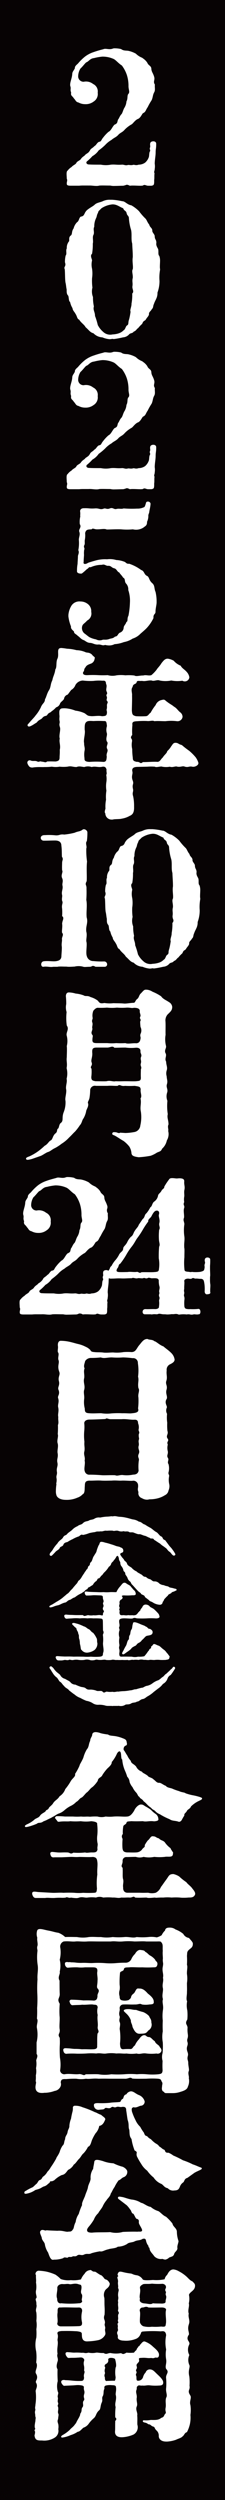
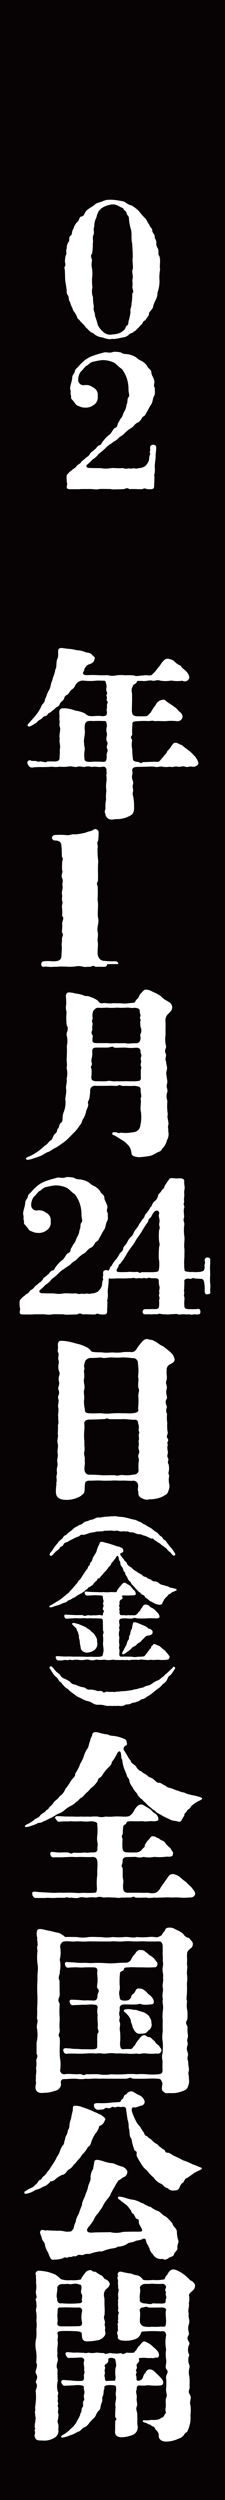
<svg xmlns="http://www.w3.org/2000/svg" width="43.247" height="478.954" viewBox="0 0 43.247 478.954">
  <g id="グループ_953" data-name="グループ 953" transform="translate(602.89 12519.459)">
    <rect id="長方形_498" data-name="長方形 498" width="43.247" height="478.954" transform="translate(-602.89 -12519.459)" fill="#070304" />
-     <path id="パス_4219" data-name="パス 4219" d="M4856.125,920.083h-.921a7.812,7.812,0,0,0-.886.035h-1.665c-.531,0-.709-.106-.709-.389v-.072c0-.353.178-.531,0-.886,0-.283-.035-.6-.035-.885,0-.319.035-.567.213-.673a2.618,2.618,0,0,1,.743-.673c.284-.354.744-.461.922-.78.106-.319.708-.46.885-.78.319-.459.674-.531.851-.814.531-.39.567-.319.886-.815.141-.354.46-.39.85-.815.389-.213.425-.567.85-.815.532-.071.39-.319.85-.85a7.276,7.276,0,0,1,.993-1.063c.531-.248.744-.993,1.169-1.382.638-.248.5-.531.673-.956.284-.39.248-.533.6-.992.249-.178.354-.816.6-1.241a2.755,2.755,0,0,0,.425-1.275c.319-.567.071-1.134.389-1.453.284-.355.036-.708,0-1.382a6.746,6.746,0,0,0-.318-2.231,6.42,6.42,0,0,0-.957-1.808c-.638-.39-1.134-1.027-1.559-1.24a5.146,5.146,0,0,0-2.2-.46,10.026,10.026,0,0,0-1.594.283c-.779.071-1.027.673-1.488.814-.248.178-.673.781-1.134,1.205a2.94,2.94,0,0,0-.425,1.559,1.038,1.038,0,0,0,1.063.957,2.18,2.18,0,0,1,1.807.425,1.57,1.57,0,0,1,.885,1.666,1.7,1.7,0,0,1-.779,1.7,2.481,2.481,0,0,1-1.63.5,2.609,2.609,0,0,1-1.275-.318c-.532-.107-.532-.426-.886-.78-.354-.567-.638-.46-.532-1.134-.248-.6.036-.673-.177-1.276-.106-.637.355-1.452.39-2.3.035-.425.213-.5.5-1.064-.035-.46.425-.708.638-.956a9.178,9.178,0,0,1,1.346-1.311,5.675,5.675,0,0,1,1.665-.85,18.361,18.361,0,0,1,1.807-.531c.5-.248,1.134.176,1.878-.143a1.119,1.119,0,0,1,.39-.035,5.255,5.255,0,0,1,1.169.142c.5.389,1.063.248,1.453.354a5.109,5.109,0,0,1,1.382.531,3.517,3.517,0,0,0,1.205.78l.283.212a2.828,2.828,0,0,1,.709.745c.212.567.779.567.779,1.205.036.531.319.779.5,1.382.283.743-.248.956.177,1.593-.071.6.142,1.064-.177,1.56-.248.5-.213.956-.46,1.452a11.306,11.306,0,0,0-.744,1.312c-.426.6-.355.92-.922,1.168-.212.213-.5.993-1.063,1.134-.6.355-.886.921-1.169,1.028a5.709,5.709,0,0,0-1.24.957c-.46.531-.673.5-1.169.921-.461.566-.921.637-1.382,1.062a5.106,5.106,0,0,0-1.24.992,10.638,10.638,0,0,1-1.24,1.028,3.641,3.641,0,0,1-1.205,1.1,8.739,8.739,0,0,1-.992.957c-.319.212-.177.673.425.638.426.035,1.382.035,2.2.035a4.942,4.942,0,0,0,1.913,0c.851-.071,1.1.071,2.126,0,.39-.035.638.213,1.134.071.212-.071.567.106,1.027-.036.248-.07.461.178,1.063-.035a2.143,2.143,0,0,0,1.24-.39,2.435,2.435,0,0,0,.673-.957c.142-.283.072-.814.213-1.133.248-.354-.141-.39.071-.85.071-.319-.071-.426.036-.815.106-.425,1.133-.5,1.133.141v.107c0,.815-.106.85-.106,1.558,0,.674-.177,1.453-.177,2.162a3.1,3.1,0,0,1,0,.992c0,.354-.213.6-.036.815-.071.566,0,.921-.071,1.311,0,.248.036.815-.141.957a.761.761,0,0,1-.426.141h-.6c-.389,0-.673-.318-.992-.035a2.9,2.9,0,0,1-.567.035c-.389,0-.85-.035-1.311-.035a3.891,3.891,0,0,0-.637.035c-.354-.177-.5-.213-.674-.177a3.131,3.131,0,0,1-.6.177c-.5,0-1.134.035-1.63.035a2.951,2.951,0,0,1-.85-.07c-.957,0-1.417-.035-2.091,0a1.975,1.975,0,0,1-.637.07c-.461,0-.921-.105-1.453-.07" transform="translate(-5442 -13404)" fill="#fff" />
    <path id="パス_4220" data-name="パス 4220" d="M4858.783,949.174a2.549,2.549,0,0,1-1.7-.779c-.673-.177-.851-.6-1.523-1.169-.248-.5-.851-.816-1.242-1.454-.388-.106-.388-.672-.672-1.062-.177-.39-.566-.674-.6-1.134a3.618,3.618,0,0,1-.46-1.17c-.318-.177-.212-1.027-.39-1.239-.355-.391-.248-.851-.283-1.24-.072-.213-.106-.851-.212-1.24-.108-.6-.072-1.737-.142-2.551a.9.9,0,0,1-.072-.248c0-.32.354-.426.106-1.1a5.239,5.239,0,0,1,.142-1.31c.285-.285-.034-.958.213-1.347a1.953,1.953,0,0,1,.389-1.312c.213-.212-.141-.779.391-1.169.318-.213.107-.814.531-1.346a2.584,2.584,0,0,1,.639-1.169c.46-.283.389-.956.778-1.1.78-.1.532-.743,1.241-1.31.638-.5,1.1-.673,1.417-.993.424-.389,1.1-.424,1.594-.672a3.007,3.007,0,0,1,1.383-.249h.388a12.464,12.464,0,0,1,1.913.284c.5-.035.957.673,1.738.779a6.953,6.953,0,0,1,1.487,1.134,11.09,11.09,0,0,0,1.275,1.453c.248.318.32.673.674,1.1.141.566.531.6.6,1.1-.072.461.5.744.46,1.205.035.6.319.567.319,1.2-.106.533.212.886.355,1.241.1.567-.071.992.211,1.275a2.679,2.679,0,0,1,.143.851c0,.425-.037.779-.037,1.205a2.08,2.08,0,0,0,.037.46v.141a8.052,8.052,0,0,0-.106,2.126,6.416,6.416,0,0,1-.391,2.233c.036.992-.46,1.453-.672,2.161-.213.389-.072.709-.427,1.027-.212.426-.6.532-.53.992-.106.39-.354.532-.6.957-.212.355-.46.142-.708.851a5.723,5.723,0,0,0-.78.814c-.283.142-.389.532-.85.673-.248.391-.639.213-.921.568a1.706,1.706,0,0,1-1.135.531,16.4,16.4,0,0,1-1.7.319,1.158,1.158,0,0,1-.354-.037,2.607,2.607,0,0,1-.53.072,4.5,4.5,0,0,1-1.382-.354m3.153-.779a2.224,2.224,0,0,0,.92-.568c.355-.177.355-.673.639-.921.424-.213.176-.531.424-1.169a12.527,12.527,0,0,0,.285-1.489c-.178-.317.212-.956.176-1.522a8.8,8.8,0,0,0,.141-1.95c.427-.389-.035-.814.037-1.38.107-.709-.106-.922.07-1.63.037-.745-.248-1.241,0-1.666.106-.6-.142-1.488,0-2.3,0-1.027-.07-1.488-.107-2.586-.248-.78-.035-1.736-.211-2.588a9.755,9.755,0,0,1-.425-2.231c0-.567-.354-.46-.462-1.1-.14-.426-.495-.355-.636-.851-.745-.283-1.242-.779-2.092-.744a4.7,4.7,0,0,0-2.091.744c-.354.39-.636.532-.636.815-.32.567-.214.744-.426,1.134a3.559,3.559,0,0,0-.318,1.594c-.285.5.106,1.063-.178,1.595-.213.46.036,1.134-.107,1.63a9.915,9.915,0,0,1-.141,1.948c-.424.355-.035.921,0,1.276a3.467,3.467,0,0,0,0,1.594,6.12,6.12,0,0,1,0,1.807,10.317,10.317,0,0,0,.072,1.807,2.911,2.911,0,0,0,.106,1.807,8.125,8.125,0,0,0,.176,1.807c-.213.674.214,1.027.214,1.807a13.692,13.692,0,0,1,.53,1.736,4.2,4.2,0,0,0,1.028,1.311,1.955,1.955,0,0,0,1.806.5,4.346,4.346,0,0,0,1.206-.212" transform="translate(-5442 -13404)" fill="#fff" />
    <path id="パス_4221" data-name="パス 4221" d="M4856.125,978.229h-.921a7.588,7.588,0,0,0-.886.036h-1.665c-.531,0-.709-.107-.709-.389V977.8c0-.355.178-.533,0-.886,0-.284-.035-.6-.035-.887,0-.318.035-.566.213-.673a2.627,2.627,0,0,1,.743-.672c.284-.355.744-.461.922-.78.106-.319.708-.461.885-.78.319-.459.674-.531.851-.814.531-.39.567-.32.886-.816.141-.353.46-.39.85-.814.389-.213.425-.567.85-.815.532-.071.39-.319.85-.85a7.287,7.287,0,0,1,.993-1.064c.531-.248.744-.992,1.169-1.382.638-.248.5-.531.673-.956.284-.389.248-.531.6-.992.249-.177.354-.815.6-1.24a2.758,2.758,0,0,0,.425-1.276c.319-.567.071-1.133.389-1.453.284-.353.036-.708,0-1.382a6.747,6.747,0,0,0-.318-2.23,6.411,6.411,0,0,0-.957-1.809c-.638-.389-1.134-1.027-1.559-1.239a5.146,5.146,0,0,0-2.2-.461,10.139,10.139,0,0,0-1.594.283c-.779.072-1.027.673-1.488.816-.248.177-.673.779-1.134,1.2a2.938,2.938,0,0,0-.425,1.559,1.038,1.038,0,0,0,1.063.957,2.18,2.18,0,0,1,1.807.425,1.569,1.569,0,0,1,.885,1.665,1.7,1.7,0,0,1-.779,1.7,2.493,2.493,0,0,1-1.63.5,2.6,2.6,0,0,1-1.275-.319c-.532-.106-.532-.425-.886-.78-.354-.566-.638-.46-.532-1.134-.248-.6.036-.673-.177-1.275-.106-.638.355-1.452.39-2.3.035-.425.213-.5.5-1.062-.035-.461.425-.709.638-.957a9.074,9.074,0,0,1,1.346-1.311,5.676,5.676,0,0,1,1.665-.851,18.658,18.658,0,0,1,1.807-.531c.5-.248,1.134.177,1.878-.141a1.061,1.061,0,0,1,.39-.037,5.314,5.314,0,0,1,1.169.142c.5.39,1.063.248,1.453.355a5.111,5.111,0,0,1,1.382.531,3.547,3.547,0,0,0,1.205.78l.283.211a2.858,2.858,0,0,1,.709.745c.212.568.779.568.779,1.205.036.531.319.78.5,1.382.283.744-.248.956.177,1.594-.071.6.142,1.063-.177,1.559-.248.5-.213.956-.46,1.453a11.316,11.316,0,0,0-.744,1.311c-.426.6-.355.921-.922,1.169-.212.213-.5.992-1.063,1.134-.6.354-.886.921-1.169,1.027a5.741,5.741,0,0,0-1.24.957c-.46.531-.673.5-1.169.921-.461.567-.921.638-1.382,1.063a5.081,5.081,0,0,0-1.24.992,10.443,10.443,0,0,1-1.24,1.027,3.654,3.654,0,0,1-1.205,1.1,8.825,8.825,0,0,1-.992.957c-.319.212-.177.673.425.637.426.036,1.382.036,2.2.036a4.943,4.943,0,0,0,1.913,0c.851-.071,1.1.071,2.126,0,.39-.036.638.212,1.134.071.212-.071.567.106,1.027-.036.248-.071.461.177,1.063-.035a2.157,2.157,0,0,0,1.24-.39,2.443,2.443,0,0,0,.673-.957c.142-.283.072-.815.213-1.134.248-.353-.141-.39.071-.849.071-.32-.071-.426.036-.816.106-.425,1.133-.5,1.133.142v.106c0,.816-.106.851-.106,1.56,0,.673-.177,1.452-.177,2.161a3.1,3.1,0,0,1,0,.992c0,.354-.213.6-.036.814-.071.568,0,.921-.071,1.311,0,.248.036.815-.141.957a.761.761,0,0,1-.426.142h-.6c-.389,0-.673-.319-.992-.036a2.82,2.82,0,0,1-.567.036c-.389,0-.85-.036-1.311-.036a3.78,3.78,0,0,0-.637.036c-.354-.177-.5-.212-.674-.177a3.289,3.289,0,0,1-.6.177c-.5,0-1.134.035-1.63.035a2.912,2.912,0,0,1-.85-.071c-.957,0-1.417-.035-2.091,0a1.95,1.95,0,0,1-.637.071c-.461,0-.921-.106-1.453-.071" transform="translate(-5442 -13404)" fill="#fff" />
-     <path id="パス_4222" data-name="パス 4222" d="M4859.314,1008.1a1.757,1.757,0,0,1-.319.071c-.354,0-.6-.213-1.1-.142-.638,0-.851-.248-1.382-.319-.673,0-.957-.39-1.311-.531-.532-.177-.744-.568-1.134-.816-.461-.46-.709-.389-.744-.849-.248-.248-.637-.5-.567-.957a7.479,7.479,0,0,1-.5-1.913v-.284a4.046,4.046,0,0,1,.6-1.807,1.8,1.8,0,0,1,1.7-.78,2.256,2.256,0,0,1,1.488.532,1.706,1.706,0,0,1,.6,1.453,1.5,1.5,0,0,1-.78,1.665c-.6.673-.886.638-.992,1.24a1.356,1.356,0,0,0,.425,1.2c.355.248.709.567.992.743a4.417,4.417,0,0,0,1.276.427,1.488,1.488,0,0,0,1.2.106c.248-.142.674.07,1.347-.178.354-.142.708-.07,1.1-.46.567-.036.5-.5.921-.744a1.059,1.059,0,0,0,.745-.957c.035-.425.354-.567.531-1.1.354-.142.071-.638.39-1.2a15.179,15.179,0,0,0,.283-2.481,6.363,6.363,0,0,0-.319-2.444,1.614,1.614,0,0,0-.425-1.24c-.354-.39-.071-.921-.567-1.134-.212-.39-.6-.709-.744-.992-.354-.071-.5-.673-.921-.779-.6-.142-.532-.426-1.1-.5-.531.106-.744-.39-1.311-.178a5.14,5.14,0,0,0-2.161.461c-.46-.071-.283.141-.708.354-.319.283-.532.5-.992.851-.461.07-.957-.107-.922-.426a6.851,6.851,0,0,1,.107-1.417c0-.318.071-1.027.071-1.523.07-.32.283-.709.07-1.1a6.822,6.822,0,0,0,.107-1.948c-.036-.461.283-.992.106-1.524-.248-.567.5-.885.071-1.523a4.466,4.466,0,0,1,.106-1.488c-.071-.142.036-.426-.035-.886-.071-.426.283-.709.744-.674.956-.035,1.027.106,2.09.036.85-.071.992.319,1.7.035.354-.141.6.213,1.169-.035.6-.249.78.248,1.276.107.531-.143.886.07,1.382-.107a20.128,20.128,0,0,0,2.586.035,2.724,2.724,0,0,0,1.275-.248c.213-.036.284-.354.426-.814a.321.321,0,0,1,.354-.284.5.5,0,0,1,.531.389c-.035.709-.212,1.2-.248,1.595-.035.319-.212.425-.177.851a2.578,2.578,0,0,1-.248,1.027c0,.744-.283.779-.673,1.1a2.6,2.6,0,0,1-2.055.353,11.981,11.981,0,0,1-2.267,0c-.957-.035-2.091.036-2.764.036-.39-.213-1.063-.036-1.772-.036-.6.036-.885-.318-1.133,0-.674.036-1.1,0-1.241.744a4.39,4.39,0,0,1-.07,1.347c-.036.461.07.673-.107.992s.177.6,0,.815a4.63,4.63,0,0,0-.035,1.028c-.036.532-.071.886-.071,1.31-.142.5.39.5.85.177.531-.177.886-.283,1.276-.389a6.73,6.73,0,0,1,2.374-.284,4.3,4.3,0,0,1,1.771.142,4.853,4.853,0,0,1,1.524.319c.354.107.389.46.956.39a8.4,8.4,0,0,1,2.3,1.2c.674.213.5.886,1.205,1.17.39.283.284.814.956,1.382.5.46.319,1.026.6,1.63a7.886,7.886,0,0,1,.212,1.841v.178c0,.46-.212,1.2-.212,1.736.035.6-.46.425-.39,1.275a7.89,7.89,0,0,1-1.24,1.843c-.354.389-.956.885-1.275,1.169a3.585,3.585,0,0,1-1.489.922,4.611,4.611,0,0,1-1.7.672,5.957,5.957,0,0,1-1.772.39,2.234,2.234,0,0,1-1.063.248,3.146,3.146,0,0,1-.779-.106" transform="translate(-5442 -13404)" fill="#fff" />
    <path id="パス_4223" data-name="パス 4223" d="M4859.35,1040.344c-.214-.142-.037-.638.034-.886a6.527,6.527,0,0,1,.108-1.7,7.262,7.262,0,0,1,.071-1.737,5.254,5.254,0,0,1,0-1.7,4.357,4.357,0,0,0-.037-1.345c.212-.142-.034-.781.072-.957-.106-.425-.285-.638-.744-.6-.852.213-1.382-.142-2.126.071a2.139,2.139,0,0,0-1.417,0c-.639-.071-.994-.213-1.489,0-.743,0-.991-.248-1.737-.071a7.1,7.1,0,0,1-1.522,0,4.2,4.2,0,0,1-1.488,0,10.5,10.5,0,0,1-1.383.071c-.53.035-.885-.035-1.807.035-.495.035-.531.107-.815.035-.282-.035-.461-.283-.636-.637a1.04,1.04,0,0,1-.073-.283.459.459,0,0,1,.675-.39c.424.177.815-.035,1.239.177.354.178.46-.142.85.036.5,0,.745.283,1.028-.036.743-.035,1.135,0,1.665,0,.674-.106.745-.354.745-.815,0-.319.07-.815.035-1.417.213-.85-.178-1.488,0-2.161-.213-.567.213-1.666.035-2.162-.248-.744.035-.708-.07-1.2-.106-.461.035-.816-.037-1.134-.034-.709-.069-1.1.427-1.275a4.347,4.347,0,0,1,1.239.035,6.536,6.536,0,0,1,1.417.39,5.874,5.874,0,0,1,1.771.5c.5.354.567.5,1.063.531.567.106,1.559-.142,2.268.036.673-.036.921-.071.956-.674.037-.318-.141-.46-.035-.708.106-.5-.034-.638.072-.957.07-.248.248-.319-.106-.709,0-.283.14-.46.034-.708-.248-.567.285-.319-.034-.992-.214-.461.176-.957-.106-1.453-.036-.566-.214-.638-.709-.6a8.121,8.121,0,0,0-1.7.036,11.909,11.909,0,0,1-2.056-.072,1.718,1.718,0,0,0-1.417.851,1.847,1.847,0,0,1-.815.957c-.39.5-.39.531-.672.886a.982.982,0,0,0-.709.814c-.142.319-.567.531-.745.851a1.144,1.144,0,0,1-.778.779,4.058,4.058,0,0,1-.85.744c-.355.39-.5.177-.852.709-.211.318-.53.035-.992.638-.282.283-.637.283-1.028.814-.317.177-.778.5-.992.6-.354.177-.567.248-.708.07a.272.272,0,0,1-.071-.141c0-.177.212-.319.319-.46.5-.6.992-1.064,1.2-1.382a7.4,7.4,0,0,0,1.028-1.56c.32-.849.781-.849.816-1.594.213-.284.354-1.028.709-1.629.46-.674.282-1.17.708-2.02.107-.674.461-1.17.567-2.056.355-.46.07-1.417.424-2.09.32-.779-.176-1.771.461-1.984.072,0,.141-.035.213-.035a10.463,10.463,0,0,1,1.133.142,8.283,8.283,0,0,1,1.843.283,4.509,4.509,0,0,1,1.737.389c.317.142.672-.035,1.239.461.178.319.708.5.5.744a1.1,1.1,0,0,1-.744.993c-.6.212-.85.353-1.063.779-.283.248-.107.566-.389.814-.141.426.141.638.885.6a18.323,18.323,0,0,1,1.95,0,16.817,16.817,0,0,0,1.878,0,3.365,3.365,0,0,0,1.7.035,6.9,6.9,0,0,1,1.7,0,9.128,9.128,0,0,1,1.736.036c.354.248,1.063-.036,1.7,0,.533-.177,1.028.106,1.561-.071a7.031,7.031,0,0,0,.992-1.027c.176-.32.567-.638.955-1.276.427-.531.675-.851,1.205-.851a3.333,3.333,0,0,1,1.135.39,3.486,3.486,0,0,0,1.345.957c.248.5.781.744,1.135,1.169a1.97,1.97,0,0,1,.53,1.063.88.88,0,0,1-1.345.638,6.149,6.149,0,0,1-2.126-.036,5.806,5.806,0,0,1-2.233,0c-.461-.212-1.134.213-1.524,0-.743-.07-1.2.213-1.878.072-.566.07-.92-.142-1.026.247-.106.461-.673.213-.78.922-.389.5-.035,1.133-.107,1.665.035.673-.034,2.267-.034,2.87.069.815.176.885.778,1.063a17.9,17.9,0,0,0,1.95,0c.461-.071.53-.461.885-.674a9.037,9.037,0,0,1,.957-1.452,1.566,1.566,0,0,1,1.241-.992c.53-.178.6.142.955.354.427.354,1.063.673,1.311.921.533.284.744.709,1.169,1.063a1.106,1.106,0,0,1,.5.922.972.972,0,0,1-1.1.814,8.738,8.738,0,0,0-2.161,0c-.815,0-1.489-.07-2.163,0-.317-.213-.884.035-1.417-.035a14.9,14.9,0,0,0-1.807.035c-.708.035-1.1.072-.991.744a11.38,11.38,0,0,0-.037,1.878c-.565.744.037.567-.035,1.241a3.543,3.543,0,0,0,.035,1.488,12.371,12.371,0,0,0,.107,1.63c0,.637.248.673.745.814.709-.071.637.531,1.205.035.567.036,2.126-.106,2.834-.035.5-.071.6-.531.991-.85.285-.5.781-.78.85-1.205a3.986,3.986,0,0,0,.781-.957c.247-.283.354-.709.921-.637.424.035.424.248,1.1.425a16.958,16.958,0,0,0,1.417,1.1,10.044,10.044,0,0,1,1.239,1.24,3.678,3.678,0,0,1,.532,1.063v.071c0,.425-.708.779-1.17.673-.636-.142-.708.178-1.417,0-.461-.212-.743.106-1.452,0-.39-.177-.887.213-1.453,0a4.01,4.01,0,0,1-1.453,0c-.248-.142-1.169.213-1.417,0a9.4,9.4,0,0,0-1.453,0l-1.843.036c-.6,0-1.238.142-1.026.921.107.531-.285.851.07,1.736.248.708-.176.638.037,1.559.141.567-.213.673.035,1.417a9.09,9.09,0,0,1,.176,1.984c.037,1.028-.211,1.524-.85,1.772a4.346,4.346,0,0,1-1.524.531c-.318.107-1.311.071-1.593.142a.982.982,0,0,1-.32.036,1.2,1.2,0,0,1-1.239-1.2m-.391-9.85c.673,0,.6-.531.673-.992-.176-.709.354-.992.072-1.523s.355-1.028-.072-1.417c-.213-.6.072-.993.035-1.489a2.294,2.294,0,0,1,0-1.453c-.1-.779-.1-.991-.6-.956a18.424,18.424,0,0,0-1.983,0c-.673-.035-1.135-.071-1.417.213-.319.283-.285.886-.285,1.452.179.673-.282,1.984-.106,2.551-.035.6.213.886.072,1.523a4.467,4.467,0,0,0,0,1.382c-.035.461.141.674.956.709a16.718,16.718,0,0,1,2.657,0" transform="translate(-5442 -13404)" fill="#fff" />
-     <path id="パス_4224" data-name="パス 4224" d="M4859.7,1069.259a.464.464,0,0,1-.5.5h-1.736c-.354-.213-.5-.177-.638-.143a.849.849,0,0,1-.425.143c-.461,0-.78.035-.992.035a1.107,1.107,0,0,1-.39-.07,3.4,3.4,0,0,0-1.594,0c-.249,0-.567.035-.957.035a3.694,3.694,0,0,1-.6-.035h-.248c-.354,0-.779-.035-1.31,0a.7.7,0,0,1-.248.035h-.5a2.208,2.208,0,0,0-.461.035h-.177c-.284,0-.638-.07-1.028-.07a1.747,1.747,0,0,0-.425.035h-.07c-.5,0-.532-.992.141-1.063.992-.106,1.842.107,2.48-.036.5-.1.78-.283.886-.779,0-.46.141-1.665.071-2.055-.071-.6.106-1.027.035-1.382,0-.461.39-.815.035-1.2-.1-.318.107-1.169,0-1.735a2.845,2.845,0,0,1,.178-.744c.071-.284.106-.532-.178-.709a9.334,9.334,0,0,0,0-1.452c-.141-.815.249-1.029,0-1.489-.1-.46.072-.815,0-1.1-.176-.709.213-1.1.072-1.807-.107-.461.212-.815-.072-1.453-.283-.6.249-1.169,0-1.488-.035-.708,0-.992,0-1.452a2.019,2.019,0,0,1,.107-.532.705.705,0,0,0-.142-.6c-.035-.638,0-1.382-.106-2.126,0-.6-.354-.992-1.205-.992s-1.311.035-2.161.035a.563.563,0,0,1-.6-.531c0-.284.248-.567.815-.532a11.817,11.817,0,0,1,1.984.035,1.99,1.99,0,0,0,.886-.106,1.926,1.926,0,0,1,.815-.035,13.32,13.32,0,0,0,2.019-.355c.709-.318.886-.176,1.453-.531a.432.432,0,0,1,.319-.141c.354,0,.708.354.672.637a11.117,11.117,0,0,1-.1,1.63c-.355.425.07.993-.107,1.417a14.737,14.737,0,0,0,.142,2.516c-.142,1.169,0,2.763-.071,3.756-.213.389-.213.566-.142.744a1.513,1.513,0,0,1,.107.708,20.162,20.162,0,0,1-.036,2.126c.212,1.063-.035,2.232.071,3.366.319,1.027-.213,1.63-.071,2.728.212.745-.106,1.559.036,1.984.141.674-.178,2.091.071,2.728a1.267,1.267,0,0,0,1.275.921,14.482,14.482,0,0,0,2.019.072.562.562,0,0,1,.6.531" transform="translate(-5442 -13404)" fill="#fff" />
-     <path id="パス_4225" data-name="パス 4225" d="M4877.1,1061.181c.035.992-.461,1.453-.674,2.161-.212.389-.071.709-.425,1.027-.212.426-.6.532-.531.992-.107.39-.355.532-.6.957a.764.764,0,0,1-.319.284c-.141.071-.248.212-.389.567a5.78,5.78,0,0,0-.78.814c-.283.142-.389.532-.85.673-.248.39-.638.213-.921.568a1.694,1.694,0,0,1-1.134.531,16.429,16.429,0,0,1-1.7.319,1.185,1.185,0,0,1-.354-.036,2.694,2.694,0,0,1-.531.071,4.5,4.5,0,0,1-1.382-.354,2.55,2.55,0,0,1-1.7-.779c-.673-.177-.85-.6-1.523-1.169-.248-.5-.851-.816-1.241-1.453-.389-.107-.389-.673-.673-1.063-.177-.39-.567-.674-.6-1.134a3.649,3.649,0,0,1-.461-1.17c-.319-.176-.212-1.027-.39-1.239-.354-.392-.248-.851-.283-1.24-.071-.213-.106-.851-.213-1.24-.106-.6-.07-1.737-.141-2.551a.909.909,0,0,1-.071-.248c0-.178.106-.284.142-.426a.907.907,0,0,0-.036-.673,5.239,5.239,0,0,1,.142-1.31c.283-.285-.036-.957.212-1.347a1.95,1.95,0,0,1,.39-1.312c.213-.212-.142-.779.39-1.17.319-.211.106-.813.531-1.345a2.6,2.6,0,0,1,.638-1.169c.461-.283.39-.956.779-1.1a.808.808,0,0,0,.674-.566,2.417,2.417,0,0,1,.567-.744c.637-.5,1.1-.673,1.417-.994.425-.388,1.1-.423,1.594-.671a3,3,0,0,1,1.382-.248h.39a12.562,12.562,0,0,1,1.913.283c.5-.035.957.673,1.736.779a6.884,6.884,0,0,1,1.489,1.134,10.836,10.836,0,0,0,1.275,1.453c.248.318.319.673.673,1.1.142.566.532.6.6,1.1-.07.461.5.744.461,1.2a1.522,1.522,0,0,0,.177.6,1.14,1.14,0,0,1,.142.6c-.106.533.213.886.354,1.241.107.567-.071.992.213,1.275a2.675,2.675,0,0,1,.142.851c0,.423-.036.779-.036,1.2a2.135,2.135,0,0,0,.036.46v.141a8.133,8.133,0,0,0-.107,2.126,6.417,6.417,0,0,1-.389,2.233m-4.748-6.8c0-1.027-.071-1.488-.106-2.586-.248-.78-.036-1.736-.213-2.587a9.772,9.772,0,0,1-.425-2.232.78.78,0,0,0-.284-.638,1.136,1.136,0,0,1-.177-.46c-.142-.426-.5-.354-.638-.851-.744-.283-1.24-.779-2.09-.744a4.671,4.671,0,0,0-2.09.744c-.355.39-.638.532-.638.815-.319.567-.213.744-.425,1.134a3.523,3.523,0,0,0-.319,1.594c-.284.5.106,1.063-.178,1.595-.212.46.036,1.134-.106,1.63a9.844,9.844,0,0,1-.142,1.948c-.425.355-.035.921,0,1.276a3.473,3.473,0,0,0,0,1.594,6.12,6.12,0,0,1,0,1.807,10.364,10.364,0,0,0,.071,1.807,2.924,2.924,0,0,0,.107,1.807,7.93,7.93,0,0,0,.177,1.807c-.213.673.212,1.027.212,1.807a13.648,13.648,0,0,1,.532,1.736,4.21,4.21,0,0,0,1.027,1.311,1.956,1.956,0,0,0,1.808.5,4.332,4.332,0,0,0,1.2-.212,2.226,2.226,0,0,0,.921-.568c.355-.177.355-.673.638-.921a.5.5,0,0,0,.283-.531,2.675,2.675,0,0,1,.142-.638,12.558,12.558,0,0,0,.284-1.488c-.178-.319.212-.957.177-1.523a8.92,8.92,0,0,0,.142-1.951.6.6,0,0,0,.141-.707,1.418,1.418,0,0,1-.106-.673c.106-.708-.106-.921.071-1.629.035-.744-.248-1.241,0-1.666.106-.6-.142-1.488,0-2.3" transform="translate(-5442 -13404)" fill="#fff" />
+     <path id="パス_4224" data-name="パス 4224" d="M4859.7,1069.259a.464.464,0,0,1-.5.5h-1.736c-.354-.213-.5-.177-.638-.143a.849.849,0,0,1-.425.143c-.461,0-.78.035-.992.035a1.107,1.107,0,0,1-.39-.07,3.4,3.4,0,0,0-1.594,0c-.249,0-.567.035-.957.035a3.694,3.694,0,0,1-.6-.035h-.248c-.354,0-.779-.035-1.31,0a.7.7,0,0,1-.248.035h-.5a2.208,2.208,0,0,0-.461.035h-.177c-.284,0-.638-.07-1.028-.07a1.747,1.747,0,0,0-.425.035h-.07c-.5,0-.532-.992.141-1.063.992-.106,1.842.107,2.48-.036.5-.1.78-.283.886-.779,0-.46.141-1.665.071-2.055-.071-.6.106-1.027.035-1.382,0-.461.39-.815.035-1.2-.1-.318.107-1.169,0-1.735a2.845,2.845,0,0,1,.178-.744c.071-.284.106-.532-.178-.709a9.334,9.334,0,0,0,0-1.452c-.141-.815.249-1.029,0-1.489-.1-.46.072-.815,0-1.1-.176-.709.213-1.1.072-1.807-.107-.461.212-.815-.072-1.453-.283-.6.249-1.169,0-1.488-.035-.708,0-.992,0-1.452a2.019,2.019,0,0,1,.107-.532.705.705,0,0,0-.142-.6c-.035-.638,0-1.382-.106-2.126,0-.6-.354-.992-1.205-.992a.563.563,0,0,1-.6-.531c0-.284.248-.567.815-.532a11.817,11.817,0,0,1,1.984.035,1.99,1.99,0,0,0,.886-.106,1.926,1.926,0,0,1,.815-.035,13.32,13.32,0,0,0,2.019-.355c.709-.318.886-.176,1.453-.531a.432.432,0,0,1,.319-.141c.354,0,.708.354.672.637a11.117,11.117,0,0,1-.1,1.63c-.355.425.07.993-.107,1.417a14.737,14.737,0,0,0,.142,2.516c-.142,1.169,0,2.763-.071,3.756-.213.389-.213.566-.142.744a1.513,1.513,0,0,1,.107.708,20.162,20.162,0,0,1-.036,2.126c.212,1.063-.035,2.232.071,3.366.319,1.027-.213,1.63-.071,2.728.212.745-.106,1.559.036,1.984.141.674-.178,2.091.071,2.728a1.267,1.267,0,0,0,1.275.921,14.482,14.482,0,0,0,2.019.072.562.562,0,0,1,.6.531" transform="translate(-5442 -13404)" fill="#fff" />
    <path id="パス_4226" data-name="パス 4226" d="M4844.15,1106.641c0-.036-.036-.072-.036-.107,0-.283.425-.354.744-.5a10.2,10.2,0,0,0,1.666-.992,12.837,12.837,0,0,0,1.169-.992c.673-.354.744-.85,1.24-1.063.354-.318.318-.921.886-1.347.389-.318.14-.744.5-.92.177-.355.177-.78.425-.993.673-.5.177-.956.6-2.089a5.025,5.025,0,0,0,.355-2.2c-.142-.531.212-1.381.141-2.126-.177-.672.248-1.452.071-2.089a4.05,4.05,0,0,0,0-2.056c.177-.886-.071-1.311.036-2.09,0-.461.07-1.56,0-2.126a4.036,4.036,0,0,0,0-1.949c-.213-.673.531-1.276,0-1.984a10.4,10.4,0,0,1-.036-2.586,3.042,3.042,0,0,1-.071-1.524,12.973,12.973,0,0,0-.071-1.523c.036-.638.355-.745.709-.709a4.984,4.984,0,0,1,1.169.212,5.835,5.835,0,0,1,1.559.355c.354.248.709-.035,1.311.318a4.119,4.119,0,0,1,1.417.709c.318.461.5.567,1.241.425a6.408,6.408,0,0,0,1.736.036c.814.035,1.311,0,2.055.071.424.035,1.31-.142,1.878-.142.318-.106.212-.354.6-.709.389-.248.354-.708.708-1.063.284-.248.6-.744.922-.744h.248a2.464,2.464,0,0,1,1.1.39,8.792,8.792,0,0,1,1.664.886c.354.531.993.744,1.489,1.1a1.183,1.183,0,0,1,.638.957c-.035.673-.319.85-.921,1.453a1.759,1.759,0,0,0-.39,1.133c.071.78,0,1.95.035,2.729a5.166,5.166,0,0,0,.071,2.09c.141.461-.389.85-.071,1.453.284.5-.248,1.027.107,1.595,0,.672.319,1.1.1,1.7a1.952,1.952,0,0,0,0,1.1c.036.673.214.85.072,1.453-.248.673.212.957.035,1.629a2.313,2.313,0,0,0,.036,1.63,10.063,10.063,0,0,0,.071,2.551c-.178.709.14,1.1.14,1.984-.247.426.072,1.028-.07,1.206a2.348,2.348,0,0,1-.248,1.841,2.961,2.961,0,0,1-.92,1.595c-.213.531-.461.5-.993.744a5.446,5.446,0,0,1-1.2.6,17.935,17.935,0,0,1-2.3.283c-1.063-.142-1.276-.319-1.382-.709a2.839,2.839,0,0,0-.426-1.346,6.031,6.031,0,0,0-1.1-1.063c-.637-.355-1.275-.815-1.7-1.028-.284-.141-.532-.141-.461-.424s.283-.248.709-.213c.248.035.566.283.815.071.248.035.637.035.956.07a10.677,10.677,0,0,0,1.7-.176,1.4,1.4,0,0,0,1.205-1.276,7.118,7.118,0,0,0,.107-2.622c-.213-.992.141-1.6-.071-2.552.354-.46-.071-1.1.035-1.735-.071-.532-.283-.532-1.169-.674a15.727,15.727,0,0,1-1.843,0c-.885.142-.956-.389-1.417,0-.637.036-1.169-.07-1.948,0h-2.233a.91.91,0,0,0-1.1.744,10.607,10.607,0,0,1-.141,1.595c-.107.5-.427.779-.249,1.063.107.6-.354,1.1-.389,1.488a4.334,4.334,0,0,1-.532,1.382c-.248.283-.283.885-.674,1.275a10,10,0,0,1-.92,1.205c-.39.355-.567.6-1.169,1.169a6.762,6.762,0,0,1-1.418,1.169,8.579,8.579,0,0,1-1.24.815c-.637.284-.956.673-1.417.78-.389.141-.992.6-1.382.744l-1.523.531a4.3,4.3,0,0,1-.957.213c-.142,0-.248-.035-.283-.106m15.447-14.953c.709-.211,1.241.142,1.736,0,.78.037,1.347,0,1.807,0,.815,0,1.7.037,2.162,0,.5-.07.886,0,.886-.672-.036-.638,0-1.134,0-1.595.248-.531-.177-.6,0-1.169.141-.531-.107-.673,0-1.134.283-.531-.142-.744-.071-1.205,0-.39-.248-.708-.992-.638a8.081,8.081,0,0,1-1.878-.035c-.886,0-1.488.035-2.161.035-.356-.46-.815,0-1.419-.035h-2.018c-.85,0-.816.426-.816.921.107.886-.318,1.453-.1,1.949.212.638-.425.78-.036,1.169a7.61,7.61,0,0,1-.035,1.56c-.036.779.39.743.779.849.78,0,1.63.037,2.161,0m6.52-8.148c.071-.39-.142-.426,0-.922a1.429,1.429,0,0,0,0-1.31,8.749,8.749,0,0,1-.071-1.064c.283-.46-.177-.46,0-.886.213-.318-.142-.779-.071-1.1,0-.461-.391-.638-1.133-.638-.5.106-.568-.036-1.347-.036a11.35,11.35,0,0,1-1.913,0,8.472,8.472,0,0,1-1.915,0,14.2,14.2,0,0,1-1.7.036c-.284-.036-.567.142-.921.566a2.483,2.483,0,0,0-.142,1.312c.071.353-.248.46-.036.991.107.461-.141.78,0,1.134-.036.5-.354.709-.036,1.17.214.212.036.391.036.921-.036.531.178.673.851.673h2.019a8.9,8.9,0,0,0,1.7,0,14.742,14.742,0,0,0,1.772,0c.46.212,1.382-.036,2.125.036.567-.072.709-.426.78-.886" transform="translate(-5442 -13404)" fill="#fff" />
    <path id="パス_4227" data-name="パス 4227" d="M4859.987,1129.992c0,.674-.176,1.453-.176,2.162a3.137,3.137,0,0,1,0,.992c0,.354-.214.6-.037.815-.071.566,0,.921-.071,1.31,0,.249.036.816-.14.958a.775.775,0,0,1-.427.141h-.6a2.072,2.072,0,0,1-.5-.106.436.436,0,0,0-.5.071,2.892,2.892,0,0,1-.567.035c-.389,0-.85-.035-1.311-.035a3.887,3.887,0,0,0-.637.035.984.984,0,0,0-.745-.177,1.3,1.3,0,0,1-.531.177c-.5,0-1.134.035-1.63.035a2.952,2.952,0,0,1-.85-.07c-.957,0-1.417-.036-2.091,0a1.981,1.981,0,0,1-.637.07c-.46,0-.922-.106-1.453-.07h-.921a7.794,7.794,0,0,0-.886.035h-1.665c-.532,0-.709-.106-.709-.39v-.071c0-.353.177-.531,0-.886,0-.283-.034-.6-.034-.884,0-.32.034-.568.211-.674a2.634,2.634,0,0,1,.744-.673c.284-.354.744-.461.922-.78.106-.319.708-.46.885-.78.32-.46.675-.531.85-.814a2.292,2.292,0,0,0,.887-.815c.141-.355.46-.39.85-.815.389-.213.425-.567.85-.815a.531.531,0,0,0,.5-.319,2.79,2.79,0,0,1,.354-.531,7.317,7.317,0,0,1,.993-1.063c.531-.248.743-.993,1.169-1.382.318-.142.461-.247.531-.425.036-.142.071-.319.142-.532.283-.39.248-.532.6-.992.247-.177.354-.815.6-1.24a2.751,2.751,0,0,0,.425-1.275c.319-.568.071-1.134.39-1.453.284-.355.035-.708,0-1.382a6.767,6.767,0,0,0-.319-2.232,6.392,6.392,0,0,0-.957-1.807c-.638-.39-1.134-1.027-1.559-1.24a5.142,5.142,0,0,0-2.2-.46,10.037,10.037,0,0,0-1.594.283c-.779.07-1.028.673-1.487.814-.249.178-.675.781-1.135,1.2a2.944,2.944,0,0,0-.425,1.559,1.039,1.039,0,0,0,1.063.957,2.18,2.18,0,0,1,1.807.425,1.571,1.571,0,0,1,.886,1.666,1.707,1.707,0,0,1-.779,1.7,2.49,2.49,0,0,1-1.631.5,2.6,2.6,0,0,1-1.275-.319c-.531-.106-.531-.425-.885-.78a1.819,1.819,0,0,0-.391-.459.659.659,0,0,1-.142-.673,1.358,1.358,0,0,1-.106-.781,1.405,1.405,0,0,0-.07-.5c-.107-.637.355-1.452.389-2.3.036-.426.214-.5.5-1.064-.035-.46.425-.708.638-.956a9.232,9.232,0,0,1,1.346-1.311,5.655,5.655,0,0,1,1.665-.85c.355-.142.993-.319,1.807-.533.5-.247,1.134.178,1.878-.141a1.126,1.126,0,0,1,.39-.035,5.261,5.261,0,0,1,1.17.142c.5.389,1.062.248,1.452.354a5.081,5.081,0,0,1,1.381.531,3.537,3.537,0,0,0,1.206.78l.283.212a2.809,2.809,0,0,1,.708.745c.213.566.78.566.78,1.205.036.531.319.779.5,1.381a.913.913,0,0,1,.035.744.966.966,0,0,0,.142.85c-.071.6.142,1.064-.177,1.56-.248.495-.213.956-.46,1.452a11.827,11.827,0,0,0-.745,1.311c-.425.6-.354.921-.921,1.169-.213.212-.5.993-1.063,1.134-.6.355-.886.921-1.168,1.028a5.747,5.747,0,0,0-1.241.956c-.461.532-.673.5-1.169.922-.461.566-.921.637-1.381,1.062a5.1,5.1,0,0,0-1.241.992,10.731,10.731,0,0,1-1.24,1.028,3.669,3.669,0,0,1-1.205,1.1,8.693,8.693,0,0,1-.992.957c-.319.212-.176.673.425.638.426.035,1.382.035,2.2.035a4.944,4.944,0,0,0,1.913,0c.852-.071,1.1.07,2.126,0,.39-.035.638.213,1.134.07.212-.07.567.107,1.027-.035.248-.07.461.178,1.064-.035a2.145,2.145,0,0,0,1.239-.39,2.431,2.431,0,0,0,.673-.957c.142-.283.071-.814.214-1.133.141-.177.07-.284.034-.425a.473.473,0,0,1,.036-.426c.071-.318-.07-.425.035-.814.036-.213.319-.32.567-.32.285,0,.567.143.567.461v.107c0,.814-.106.992-.106,1.558" transform="translate(-5442 -13404)" fill="#fff" />
    <path id="パス_4228" data-name="パス 4228" d="M4879.476,1129.567a6.589,6.589,0,0,0,.035.885,1.635,1.635,0,0,1,.035.391c0,.319-.035.531-.035.886v.283c0,.071.035.106.035.142,0,.284-.283.319-.637.354-.248.036-.461-.212-.461-.567a7.691,7.691,0,0,0-.035-1.346c-.107-.708-.142-.992-.673-1.063-.355.035-.674-.071-.992-.036-.248.036-.5-.212-.674-.07-.283.213-.6.07-.85.07-.532.036-.78.249-.673.638,0,.6-.036.674-.036,1.17.036.212-.106.354,0,.779.071.318-.141.531,0,.851a1.342,1.342,0,0,1,.036.637,7.278,7.278,0,0,0,0,1.276.543.543,0,0,0,.283.424,2.481,2.481,0,0,0,.851.072,10.025,10.025,0,0,0,1.487-.035c.32-.072.461.248.461.566,0,.213-.106.461-.283.461h-.071a.994.994,0,0,1-.319.035c-.212,0-.39-.035-.567-.035a2.331,2.331,0,0,1-.39.07h-.07c-.213,0-.355-.07-.6-.07a1.105,1.105,0,0,0-.319.035,5.446,5.446,0,0,0-1.523.035c-.6-.283-.815-.035-1.346-.106a6.782,6.782,0,0,1-.851.071c-.177,0-.354-.035-.531-.035h-.177c-.5,0-.815-.213-1.134-.036a1.2,1.2,0,0,1-.319.036,2.38,2.38,0,0,0-.851.035,1.731,1.731,0,0,0-.424-.035h-.958c-.566-.071-.5-1.027.178-.992.6.035,1.24-.035,1.878,0,.319,0,.744-.142.708-.461a4.174,4.174,0,0,0,.036-.992c-.071-.39.177-.532.035-.886a.71.71,0,0,1-.035-.531.5.5,0,0,0,.035-.319c-.142-.425.177-.709,0-1.24a3.834,3.834,0,0,1-.106-1.063c-.071-.5-.673-.425-1.169-.425-.355.07-.674-.213-.957-.035a.541.541,0,0,1-.46.035c-.143-.035-.248-.107-.426,0-.319.07-.78-.072-1.027,0-.425.141-.886-.213-1.134,0-.957,0-1.311.07-2.055.035-.851-.035-1.063.035-1.842.035a1.019,1.019,0,0,1-.709-.177c-.071-.071-.071-.141-.106-.213l.035-.389a.323.323,0,0,0-.035-.177c-.036-.035-.036-.106-.036-.178a.449.449,0,0,1,.248-.389,1.2,1.2,0,0,0,.284-.5.914.914,0,0,1,.319-.425,4.946,4.946,0,0,1,.743-1.1,5.116,5.116,0,0,0,.744-1.133c.355-.531.709-.531.745-1.1.035-.391.389-.5.744-1.134a3.743,3.743,0,0,1,.744-1.1c.46-.283.46-.779.744-1.134.177-.354.673-.779.744-1.133l.744-1.1c.5-.39.319-.814.744-1.134a5.639,5.639,0,0,0,.744-1.134c.39-.212.319-.779.744-1.1a1.784,1.784,0,0,0,.744-1.134c.071-.425.461-.46.744-1.1a3.358,3.358,0,0,0,.355-.319.435.435,0,0,0,.106-.318,11.413,11.413,0,0,1,.921-1.382c.106-.213.354-.248.6-.248.319,0,.673.069.851.069s.354-.034.531-.034c.6,0,.992.142.921.673-.035.638.177.886.036,1.559-.107.46.035.993-.036,1.311a3.035,3.035,0,0,0,0,1.027.691.691,0,0,0-.071.568.7.7,0,0,1,.071.531c-.212.5.036,1.31-.035,1.878a.979.979,0,0,0-.071.6,5.439,5.439,0,0,1,.142.6,8.064,8.064,0,0,0,0,2.445c.071.638-.071,1.24-.036,1.807a2.011,2.011,0,0,0,.036.461c.035.283,0,1.027,0,1.452v.213a11.341,11.341,0,0,0,0,2.2,1.082,1.082,0,0,0,.071.389c.177.177.46.177.85.212.319.106.425-.035.779.036a8.022,8.022,0,0,0,1.347-.036c.744-.177.744-.283.815-.673a1.166,1.166,0,0,0,0-.5.917.917,0,0,1,.07-.39.572.572,0,0,0,0-.425.852.852,0,0,1,0-.425c.143-.532,1.028-.39,1.028.035a10.51,10.51,0,0,1-.035,1.24v.426c0,.531.035.885.035,1.417a3.455,3.455,0,0,0-.035.637m-9.85-3.968a20.085,20.085,0,0,1,.071-2.2c.212-.389,0-.779-.036-1.31a11.618,11.618,0,0,1,.036-1.914c.283-.495-.107-.78.035-1.311.177-.673-.212-1.275-.071-1.63.142-.5-.106-.779-.46-.744-.426.035-.709.531-1.028,1.169-.318.391-.637.532-.567.922a13.9,13.9,0,0,0-1.063,1.594,15.159,15.159,0,0,1-1.063,1.594c-.354.5-.531.957-1.062,1.63a11.26,11.26,0,0,0-1.063,1.595,14.109,14.109,0,0,1-1.134,1.665c-.39.177-.248.5-.5.815a.9.9,0,0,0-.213.5c0,.141.107.248.426.284.424.035,1.452,0,1.7,0,.531-.107,1.24.07,1.807-.036a.579.579,0,0,1,.319.106.428.428,0,0,0,.531-.035c.709-.035,2.02.035,2.551-.035a1.971,1.971,0,0,0,.6-.107.5.5,0,0,0,.212-.425,6.16,6.16,0,0,0-.035-2.126" transform="translate(-5442 -13404)" fill="#fff" />
    <path id="パス_4229" data-name="パス 4229" d="M4849.96,1170.988a2.158,2.158,0,0,1-.106-.814,8.435,8.435,0,0,1,.106-1.276.388.388,0,0,1-.035-.177,2.829,2.829,0,0,0,.071-.851c-.142-.673.106-.708.07-1.275-.177-.886.248-1.1.071-1.878-.141-.673.213-.993.036-1.842-.071-.6.212-1.24,0-1.878-.142-.567.212-1.311.035-1.7a14.623,14.623,0,0,0,.036-1.735c.212-.533,0-.922.07-1.56-.141-.566.178-1.1-.035-1.913-.071-.567.248-.992,0-1.7-.142-.425.425-.743.071-1.594-.213-.531.318-.851.071-1.7-.177-.85.319-1.134.071-1.772-.426-1.133.106-1.665-.142-2.231-.177-.5.212-1.134-.106-1.488-.107-.285.07-.78,0-1.2-.071-.567.141-.993.531-.993a8.229,8.229,0,0,1,1.63.178c.815.177,1.169.318,1.807.46a5.981,5.981,0,0,1,1.346.5,2.705,2.705,0,0,1,.921.638c.142.354.461.354.78.389.567.072,1.2,0,1.842.107.78.036,1.134-.035,1.772-.035a7.472,7.472,0,0,0,1.984-.072,11.031,11.031,0,0,1,1.559,0c.886-.035.921-.779,1.594-1.487.567-.744.886-1.028,1.453-1.028.319.213.956.071,1.311.427.354.034.992.743,1.736.991.531.46,1.028.779,1.488,1.24a2.219,2.219,0,0,1,.638,1.1c0,.071.035.106.035.177,0,.5-.531.745-.956.956a1.145,1.145,0,0,0-.567,1.17c-.107.78.177,1.24-.071,1.984-.213.637.283.886.035,1.7-.212.744.248,1.275.036,1.736-.532.815.212,1.382,0,1.736a1.3,1.3,0,0,0,.071,1.133,6.88,6.88,0,0,0,.035,1.7,10.3,10.3,0,0,0,.036,1.559c.248.709-.39.922.07,1.524.284.461-.283.5,0,1.1a2.565,2.565,0,0,0,0,1.276c.107.567-.283.815.036,1.311.248.354-.213.744.106,1.169a3.164,3.164,0,0,1,.036,1.417c-.178.568.141.531.07.921a3.628,3.628,0,0,0,.036,1.524,1.982,1.982,0,0,1-.142,1.169,1.228,1.228,0,0,1-.709.921,4.712,4.712,0,0,1-1.417.6,6.221,6.221,0,0,1-1.559.177,1.547,1.547,0,0,1-.461.071,1.829,1.829,0,0,1-.956-.283.986.986,0,0,1-.673-1.17c-.248-.6-.036-.78-.071-1.24a.911.911,0,0,0-1.1-.922c-.39.036-1.524-.07-2.056-.035-.5.035-1.169-.071-1.948,0-.709,0-1.063.035-1.913,0-.78-.071-1.736.035-2.41,0-.6.071-.815.213-.815,1.028-.07.5.071,1.382-.425,1.595a2.367,2.367,0,0,1-.992.637,5.033,5.033,0,0,1-2.2.425c-1.31,0-1.736-.565-1.842-.886m12.542-15.7c.851-.036,1.6.07,1.949,0,.851-.071,1.453-.213,1.2-.922a12.351,12.351,0,0,0,.071-2.09c-.142-.78.319-1.311,0-1.807-.177-.956.142-1.417-.071-2.2a9.043,9.043,0,0,0-.035-2.587.9.9,0,0,0-1.028-.956,15.868,15.868,0,0,0-1.843-.141,14.247,14.247,0,0,1-2.125,0c-.957,0-1.488.248-2.126,0a16.441,16.441,0,0,1-1.878.1,1.325,1.325,0,0,0-1.134.6c-.106.461-.354.992-.106,1.383-.248.636,0,1.062-.071,1.841-.248.886.213,1.382,0,2.268-.177.46.036,1.027,0,1.665a5.093,5.093,0,0,0,.106,1.949c0,.6.107.85.815.886.78.07,1.559,0,2.339,0a7.273,7.273,0,0,0,1.949.035,17.994,17.994,0,0,1,1.983-.035m-1.275,11.869c.46.212.744-.036,1.417-.036a5.85,5.85,0,0,0,2.055-.07c.674,0,.957-.284,1.063-.744a8.758,8.758,0,0,1,.036-1.914c.141-.531-.319-.637,0-1.346.283-.638-.248-.851,0-1.595.071-.495-.142-.638.035-1.169.071-.212-.106-.425-.035-.992.248-.425-.107-.6-.036-.886a2.043,2.043,0,0,0-.106-1.2c0-.531-.248-.709-.744-.674-.673.036-1.6-.177-2.41-.1h-1.983c-.638.035-.851-.32-1.134-.036-.744.036-2.268.106-3.048.106-.6,0-.991.248-1.027.673a7.317,7.317,0,0,1,0,1.524,9.861,9.861,0,0,0,.036,2.055c-.071.814.106,1.063,0,1.807-.213.673.212,1.2.035,1.807.177.532-.177,1.524.035,2.055a.875.875,0,0,0,.957.638c.708,0,1.453.035,2.338.106.532.035,1.666-.036,2.516,0" transform="translate(-5442 -13404)" fill="#fff" />
    <path id="パス_4230" data-name="パス 4230" d="M4872.8,1182.264c0,.025.025.025.025.049a.28.28,0,0,1-.3.251.286.286,0,0,1-.2-.075c-.275-.225-.4-.526-.626-.651-.449-.3-.425-.576-.876-.826-.15-.176-.6-.376-.952-.751-.375-.2-.826-.551-1.152-.726-.175-.451-.6-.076-.826-.377-.425-.125-.626-.325-.975-.4-.177,0-.727-.3-.978-.3-.3.051-.526-.074-1.026-.25-.4-.226-.827.025-1.027-.2-.451-.176-.551.025-1.026-.125a1.572,1.572,0,0,1-1.052-.075c-.526-.1-.7.125-1.052-.026a8.338,8.338,0,0,0-1.127.026c-.426-.1-.851.2-1.126.1-.552.1-.677-.05-1.127.151a9.022,9.022,0,0,0-1.126.2,5.937,5.937,0,0,1-1.2.35c-.451-.224-.551.251-.952.327a5.857,5.857,0,0,0-1.026.476,6.21,6.21,0,0,0-1,.55c-.2.05-.626.1-.775.5-.1.375-.626.351-.7.626-.15.375-.626.476-.9.851-.176.175-.4.425-.6.6a.218.218,0,0,1-.15.075h-.051a.266.266,0,0,1-.25-.251c0-.05.025-.074.025-.125.075-.275.4-.45.676-.976a6.733,6.733,0,0,1,.8-1.027c.326-.6.9-.776,1.077-1.151.3-.526.526-.3.826-.7.151-.2.676-.5.952-.777a2.9,2.9,0,0,1,1-.676c.426-.351.677-.225,1.027-.551.35-.375.651-.351,1.077-.476.4-.275.626-.15,1.1-.375a1.569,1.569,0,0,1,1.152-.251,8.352,8.352,0,0,1,1.177-.174,7.415,7.415,0,0,0,.927-.076,1.214,1.214,0,0,1,.3.025,1.938,1.938,0,0,1,.376-.05c.326,0,.576.1.951.125a6.485,6.485,0,0,1,1.277.176c.3.05.927.25,1.252.325a2.559,2.559,0,0,1,1.177.426c.551.05.752.5,1.152.55a9.978,9.978,0,0,0,1.1.652c.425.275.6.5,1.051.776.351.125.651.726.977.851.425.176.175.551.776.726l.726.977c.176.25.476.5.7.852a4.937,4.937,0,0,1,.526.826" transform="translate(-5442 -13404)" fill="#fff" />
    <path id="パス_4231" data-name="パス 4231" d="M4873.051,1189.076c0,.226-.075.151-.3.276-.376.2-.626.15-.7.376-.4.25-.626.275-.651.475a6.3,6.3,0,0,0-.576.576c-.225.175-.175.4-.45.676a.523.523,0,0,1-.576.525,2.68,2.68,0,0,1-1.327-.45c-.251-.176-.576-.176-.752-.451l-.751-.575c-.05-.4-.576-.4-.726-.6-.225-.35-.325-.25-.676-.626-.375-.4-.7-.776-1-1.1-.276-.2-.276-.551-.5-.676a1.259,1.259,0,0,1-.451-.677c-.15-.325-.275-.425-.426-.7.05-.476-.375-.5-.35-.726a1.915,1.915,0,0,0-.326-.727,1.03,1.03,0,0,1-.275-.775c-.075-.251-.3-.477-.276-.8-.125-.451-.225-.626-.475-.351a3,3,0,0,1-.551.777c0,.15-.3.25-.451.576a.947.947,0,0,1-.451.6,4.811,4.811,0,0,1-.926,1.127c-.2.226-.3.45-.476.551-.175.15-.275.4-.5.551-.325-.026-.25.25-.526.525-.3.176-.3.251-.525.5-.1.3-.451.4-.551.476-.176.225-.576.176-.576.5-.351.2-.476.275-.576.426-.15.15-.5.325-.6.425a5.41,5.41,0,0,0-1.277.777c-.551.15-.776.5-1.052.5-.525.224-.476.475-.951.525-.576.176-.826.4-1.252.5a4.838,4.838,0,0,0-.952.3c-.2.051-.6.2-.676.025,0-.025-.025-.05-.025-.075,0-.149.3-.275.551-.4.3-.175.751-.476.976-.6a8.064,8.064,0,0,0,.977-.651c.426-.375.551-.45.9-.777.3-.1.627-.65.852-.826.3-.275.326-.4.526-.6.225-.276.325-.376.526-.6.2-.275.2-.476.475-.626a3.006,3.006,0,0,0,.476-.65,7.943,7.943,0,0,1,.451-.677c.1-.25.275-.351.425-.676.351-.2.226-.576.426-.676.376-.275.15-.526.376-.7.376-.3.325-.877.676-1.3.125-.275.451-.626.475-.926a8.041,8.041,0,0,1,.4-1.077c.2-.2.125-.451.325-.6a.48.48,0,0,1,.2-.05,2.385,2.385,0,0,1,.676.15,9.716,9.716,0,0,1,1.177.326,6.943,6.943,0,0,1,.876.3c.426.15.7.125.9.276.325.1.551.25.576.627.025.324-.2.4-.426.474-.225.125-.225.276.05.626.15.276.476.5.576.8.3.251.476.4.5.576.125.4.475.526.876.8a2.786,2.786,0,0,0,.977.727c.275.3.576.35.826.55.275.05.4.476.852.476.25.025.3.326.876.451.325.1.5.475.876.426a1.155,1.155,0,0,1,.927.4,1.723,1.723,0,0,0,.9.326c.4.225.751.15.926.326.2.175.677.175.927.275.2.075.576.075.576.25m-1.7,12.295c.276.45.451.476.326.676,0,.5-.5.426-.751.5-.376,0-.526.024-1.027,0a4.511,4.511,0,0,0-1.027,0c-.275.05-.8-.075-1.051,0-.326.075-.852-.075-1.027,0a1.863,1.863,0,0,0-1.052,0,3.636,3.636,0,0,0-1.051,0c-.151-.1-.5.05-.8.05a.45.45,0,0,1-.25-.05,7.381,7.381,0,0,1-1.052,0,7.184,7.184,0,0,1-1.026,0c-.3.075-.651-.151-1.052,0a4.9,4.9,0,0,1-1.052,0c-.2-.125-.726.024-1.052,0-.575.024-.65-.151-1.026,0a1.9,1.9,0,0,1-.526.075,1.373,1.373,0,0,1-.526-.075,1.757,1.757,0,0,0-1.026,0,4.529,4.529,0,0,1-1.052,0,2.712,2.712,0,0,0-1.1.024c-.425.051-.6-.175-.876,0-.325.075-.526-.075-.876,0a1.982,1.982,0,0,1-.476.075h-.576a.5.5,0,0,1-.451-.35c-.175-.3-.1-.526.376-.476.551.05.726.05,1.252.075.626,0,.976-.025,1.753.026.826-.026,1.377,0,1.878,0a9.049,9.049,0,0,0,1.427,0,10.66,10.66,0,0,0,1.778,0c.5-.1.526-.2.55-.677.251-.525-.024-1.276,0-1.928a6.109,6.109,0,0,0-.024-1.552c.024-.25.275-.4.024-.876l-.024-1.7c-.025-.375-.025-.551-.477-.576a12.193,12.193,0,0,0-1.352-.025,5.58,5.58,0,0,0-1.126,0,7.3,7.3,0,0,0-1.478,0,7.474,7.474,0,0,0-1.5,0c-.5.025-.626.025-.876.05a.446.446,0,0,1-.551-.276c-.176-.375,0-.525.375-.5.5.076.927.051,1.278.076.751.05,1.4,0,1.878.025.275.3.475.1.976,0a2.787,2.787,0,0,0,1.052.025c.551.076.926-.1,1.326-.025.326.05.5.226.5-.351.025-.125.3-.35.1-.55a.54.54,0,0,1-.076-.6c.2-.4-.049-.477-.025-.827.276-.45-.049-.6-.024-1.076,0-.3-.151-.351-.477-.376-.35,0-1.076-.05-1.452-.025a10.445,10.445,0,0,1-1.1.05c-.2.05-.376-.1-.451-.426-.1-.376.175-.376.651-.3.576.05.926.05,1.7.075a10.325,10.325,0,0,0,1.252,0,6.846,6.846,0,0,0,1.252,0c.525-.025.9.025,1.227,0a3.826,3.826,0,0,1,.65-1.027c.376-.4.526-.751.877-.776.2,0,.2.025.551.251.3.2.6.275.726.551.276.275.4.5.626.676a.9.9,0,0,1,.276.576c.075.325-.251.375-.652.35a10.877,10.877,0,0,1-1.6.025c-.325,0-.5.1-.376.2.151.15.176.376-.125.576a.609.609,0,0,0-.35.7c.049.276-.2.426,0,.826.125.251-.151.2-.051.426a.779.779,0,0,1,.026.527c.05.45.15.55.551.55.35-.075.625.1,1.126-.025.451.075.8-.025,1.052.05.4-.05.5-.075.676-.3.125-.051.225-.376.375-.376.051-.25.276-.15.251-.4.075-.125.275-.376.375-.5a.663.663,0,0,1,.651-.5,1.138,1.138,0,0,1,.7.275c.2.3.425.275.876.6a10.16,10.16,0,0,1,.751.751,1.069,1.069,0,0,1,.3.576c.15.375-.376.475-.726.45a13.29,13.29,0,0,0-1.728,0c-.676.025-1.077.025-1.753,0-.2,0-.426-.1-.551-.1a.943.943,0,0,0-.425.126c-.4.05-1.353-.075-1.878-.025-.5.05-.7.176-.677.626,0,.325.176.727,0,1.052-.1.175.176.475.025.7a2.305,2.305,0,0,0,.026,1.3,3.606,3.606,0,0,0,0,1.377c.025.35-.176.4,0,.926a2.131,2.131,0,0,1-.026.7c0,.475.051.651.451.651.576-.026,1.327,0,1.953,0a2.409,2.409,0,0,0,1.2,0,4.754,4.754,0,0,0,1.2-.075,7.019,7.019,0,0,0,.751-.977c.226-.15.176-.376.351-.451.4-.225.075-.351.3-.5.326-.2.251-.5.626-.4.125.025.526.251.751.3.3.125.476.4.927.727.451.3.5.551.8.826m-16.877-1.9a4.314,4.314,0,0,0-.1-.876c-.175-.326,0-.8-.2-1-.05-.477-.2-.528-.351-.928.025-.25-.2-.275-.45-.551-.226-.25-.476-.4-.376-.55.176-.226.551-.05,1.077.075a9.071,9.071,0,0,1,1.152.475c.426.1.6.4.926.527s.476.55.852.7a3.921,3.921,0,0,1,.6.9c.276.4.1.826.226,1.051a1.632,1.632,0,0,1-.551,1.353,2.842,2.842,0,0,1-1.352.5,1.25,1.25,0,0,1-1.1-.476c-.251-.125-.15-.551-.351-1.2m8.389,1.226a7.483,7.483,0,0,1,.451-.85c.175-.3.15-.5.375-1.028.4-.375.075-.525.351-1.026.175-.175.075-.576.3-1.026.251-.251.15-.8.326-1.153-.026-.55.776-.2,1.327.026.526.25.976.325,1.177.551.275-.026.325.451.776.4.2.15.526.275.5.677-.024.6-.75.55-1.151.675-.25.076-.551.551-.9.8a1.437,1.437,0,0,1-.651.551c-.425.226-.35.477-.751.6-.425.25-.5.25-.7.55a5.99,5.99,0,0,1-.826.626c-.426.3-.576.476-.776.376-.251-.126,0-.425.175-.752" transform="translate(-5442 -13404)" fill="#fff" />
    <path id="パス_4232" data-name="パス 4232" d="M4872.775,1204.127a.453.453,0,0,1-.049.125,12.57,12.57,0,0,1-.8,1.177,1.207,1.207,0,0,0-.626.726,1.849,1.849,0,0,1-.876,1,3.763,3.763,0,0,1-.951.9c-.276.225-.8.6-.977.776a6.429,6.429,0,0,1-.975.676c-.327.15-.552.5-1.053.551-.425.1-.651.5-1.051.476-.226.25-.827.125-1.126.375-.527.276-.852.075-1.128.251a1.489,1.489,0,0,1-.851.225.8.8,0,0,1-.351-.05,1.224,1.224,0,0,1-.3.025h-.6a1.332,1.332,0,0,0-.325.025,1.554,1.554,0,0,0-.326-.025h-.5a1.875,1.875,0,0,1-.5-.05,4.2,4.2,0,0,0-1.277-.175,1.828,1.828,0,0,1-1.252-.325,3.27,3.27,0,0,0-1.177-.426,9.454,9.454,0,0,1-1.152-.551,3.289,3.289,0,0,1-1.1-.651c-.3-.175-.7-.526-1.05-.777-.2-.35-.778-.5-.977-.876-.275-.177-.476-.677-.8-.8-.226-.2-.426-.725-.7-.876a3.047,3.047,0,0,1-.727-.876c-.15-.175-.176-.326-.525-.8-.026-.026-.026-.075-.052-.1v-.05a.275.275,0,0,1,.276-.25.229.229,0,0,1,.2.1c.35.251.35.426.675.751.152.226.753.626.9.8a1.411,1.411,0,0,0,.95.751c.476.3.827.4,1.028.651a1.2,1.2,0,0,0,.95.45,7.257,7.257,0,0,0,.977.4c.25.1.751.075,1,.3.325.276.5.276,1,.251a3.754,3.754,0,0,1,1.028.2c.25.174.85-.026,1.151.125.4.525.577.025.926.075a3.606,3.606,0,0,0,1.052.025c.5.125.8-.1,1.127-.025a7.248,7.248,0,0,1,1.126-.1,9.321,9.321,0,0,0,1.127-.149c.476,0,.776-.251,1.127-.2a11.35,11.35,0,0,1,1.1-.3c.326.024.6-.326,1.052-.376a2.534,2.534,0,0,0,1.026-.476,3.943,3.943,0,0,1,1-.551c.275-.049.726-.5.851-.6.4-.2.477-.525.8-.676l.751-.7a1.242,1.242,0,0,1,.277-.25,1.157,1.157,0,0,0,.25-.325.255.255,0,0,1,.425.2" transform="translate(-5442 -13404)" fill="#fff" />
    <path id="パス_4233" data-name="パス 4233" d="M4843.9,1234.449v-.07c0-.107.14-.178.354-.319a5.25,5.25,0,0,0,1.558-.993c.461-.283.709-.283.993-.672.284-.461.992-.638,1.1-.921.106-.248.424-.142.6-.568.14-.248.388-.354.743-.779.39-.709.887-.744,1.312-1.452a2.756,2.756,0,0,0,1.1-1.382,10.216,10.216,0,0,0,.992-1.418c.355-.673,1.028-.956.886-1.487a10.309,10.309,0,0,0,.851-1.56c.035-.283.423-.779.743-1.558a6.218,6.218,0,0,1,.674-1.595c.424-.461.318-.992.637-1.63.035-.531.247-.6.389-1.1,0-.425.32-.566.674-.566a2.9,2.9,0,0,1,.957.213,11.131,11.131,0,0,0,1.417.248c.283.248.709.212,1.417.318a6.753,6.753,0,0,1,1.382.39c.461.178.744.283.779.779.106.355.072.6-.283.674a.758.758,0,0,0-.283.814c.248.284.425.709.672,1.028a3.714,3.714,0,0,0,.674,1.028c.107.566.531.532,1.027,1.1a1.906,1.906,0,0,0,1.133.992c.143.283.5.319,1.1.779.177.32.779.32,1.134.709.46.319.6.709,1.169.638.461.141.6.354,1.2.6.213.355.956.39,1.24.532a9.925,9.925,0,0,0,1.275.461c.6.283,1.029.212,1.277.424a10.082,10.082,0,0,0,1.275.355,10.794,10.794,0,0,1,1.452.354c.284.107.426.142.426.284,0,.213-.248.283-.815.566a5.431,5.431,0,0,0-1.311.957c-.178.5-.673.531-.815.921-.248.39-.532.426-.46.815a8.532,8.532,0,0,0-.461.78c-.107.248-.425.531-.71.388-.636-.212-1.169-.1-1.664-.46a11.818,11.818,0,0,1-1.879-.955,2.318,2.318,0,0,1-.884-.6c-.285-.283-.427-.177-.815-.638-.745-.5-.815-.814-1.418-1.24-.248-.461-.744-.531-.78-.815-.389-.212-.318-.532-.709-.921a3.743,3.743,0,0,1-.636-.957,3.145,3.145,0,0,1-.567-.992,1.636,1.636,0,0,0-.462-1.027,8.339,8.339,0,0,0-.389-1.064,6.73,6.73,0,0,1-.568-2.231c-.212-.071-.176-.637-.247-1.134-.107-.6-.425-.532-.744-.036a6.879,6.879,0,0,1-1.027,1.666c.035.425-.39.815-.851,1.239a9.257,9.257,0,0,0-.921,1.2c-.248.6-.816.461-.922,1.169a5.945,5.945,0,0,1-.957,1.134c-.53.355-.53.531-1.063,1.028-.282.141-.708.815-1.063,1.028-.423.141-.566.6-1.063.849a3.473,3.473,0,0,1-1.1.78,5.949,5.949,0,0,0-1.134.78,3.1,3.1,0,0,1-1.169.673c-.425.177-.673.425-1.134.638-.32.212-.495.248-1.24.637l-.531.213c-.532.425-.992.142-1.2.425a11.378,11.378,0,0,1-1.63.567c-.461.107-.637.142-.708-.036m8.822,13.642a.454.454,0,0,1-.212.035c-.319,0-.533-.213-.781-.035a4.8,4.8,0,0,1-.709.035,10.54,10.54,0,0,0-1.487.035h-.319c-.389,0-.674-.035-.956-.035a2.208,2.208,0,0,0-.461.035h-1.842c-.355,0-.567-.39-.638-.673-.177-.779.638-.5,1.2-.461l2.622.142c.638.036,1.523-.07,2.162,0,.638-.035,1.629-.035,2.125,0a8.388,8.388,0,0,0,1.666,0,20.027,20.027,0,0,0,2.09,0c.46-.035.5-.106.566-.815a11.523,11.523,0,0,1,.072-2.692c-.072-.922.106-1.808,0-2.445-.072-.6-.212-.851-.85-.921-.673.07-1.984,0-2.622,0-.779.07-1.17-.035-1.772,0l-1.594.07H4849.6c-.424.072-.636-.07-.743-.353-.248-.639.107-.674.354-.674l.992.1c.674.036.886-.034,1.877,0,.462,0,.568.426,1.135.036a11.681,11.681,0,0,0,2.268-.036c.319.143.849-.034,1.417,0,.5,0,.886-.034.957-.636-.108-.284.106-.781,0-1.134a4.666,4.666,0,0,1-.036-1.595,9.813,9.813,0,0,0-.035-2.055c.071-.354-.391-.5-1.134-.566a7.46,7.46,0,0,1-2.019,0,12.7,12.7,0,0,1-2.02,0c-.461.1-1.169-.036-2.091.1-.425.037-.283-.07-.461-.211-.07-.142-.176-.178-.247-.355-.248-.142-.108-.354.14-.5a14.559,14.559,0,0,1,1.631.07h1.558a11.225,11.225,0,0,0,1.56,0c.709.072,1.028-.035,1.7.036a10.376,10.376,0,0,1,1.453-.036,2.849,2.849,0,0,0,1.557,0,7.53,7.53,0,0,0,1.56,0c1.134-.07,1.843.072,2.586,0,.6-.035.993-.566,1.347-1.133.213-.532.779-1.134,1.24-1.169.319,0,.39,0,.85.319a8.572,8.572,0,0,1,1.135.708,4.518,4.518,0,0,0,.85.744,1.261,1.261,0,0,1,.567.992c.106.39-.5.426-.815.461-.886-.141-1.524.142-2.161-.035-.957.035-1.666.035-2.2,0-.6.069-.886,0-.957.318s-.5.355-.6.638a6.581,6.581,0,0,0-.106,1.347c.106.248-.426.354-.036,1.1a11.8,11.8,0,0,0-.035,1.559c.035.851.319.956.85,1.026.672,0,1.205.036,1.841,0a1.478,1.478,0,0,0,1.063-.53c.248-.426.639-.426.533-.851a5.893,5.893,0,0,1,.6-.92c.424-.284.531-.922,1.063-.78.46,0,.531.283,1.063.39.39.46.885.353,1.205.85a4.615,4.615,0,0,0,1.027,1.028c.142.425.672.921.461.991.071.922-.921.532-1.56.674a9.528,9.528,0,0,1-2.02,0,5.009,5.009,0,0,1-2.054,0,2.378,2.378,0,0,1-1.489,0c-.672,0-1.132.035-1.771.035a.714.714,0,0,0-.779.638c.07.815-.46.992,0,1.417.07.851-.035,1.558.07,2.091.214.6-.07,1.1.037,1.665-.037.567.212.992.778,1.027h2.446c.743.036,1.2,0,1.593,0a2.863,2.863,0,0,0,1.453,0,2.167,2.167,0,0,0,.993-1.1c.283-.354.5-.709,1.027-1.419s.531-1.061,1.381-1.061a3.53,3.53,0,0,1,1.1.461,10.559,10.559,0,0,0,1.381,1.1c.249.39.851.745,1.169,1.241.391.461.6.815.5,1.133-.283.674-.957.532-1.312.568a8.38,8.38,0,0,1-.92.035,4.338,4.338,0,0,1-.673-.035,11.358,11.358,0,0,0-1.6,0,7.874,7.874,0,0,0-1.593,0,12.113,12.113,0,0,0-1.276.035,1.213,1.213,0,0,1-.354-.035c-.426.035-.78.07-1.063.07a1.391,1.391,0,0,1-.532-.07c-.532,0-1.453.07-2.2,0-.319-.39-.461.035-1.062,0-.532-.036-.816.035-1.595,0a2.1,2.1,0,0,1-.46.07c-.39,0-.781-.106-1.17-.07a10.5,10.5,0,0,0-1.843,0,1.836,1.836,0,0,0-1.381,0,6.268,6.268,0,0,0-1.63,0c-.531.07-.956-.178-1.594,0a1.486,1.486,0,0,1-.567.106,8.32,8.32,0,0,1-1.063-.106" transform="translate(-5442 -13404)" fill="#fff" />
    <path id="パス_4234" data-name="パス 4234" d="M4870.652,1285.3c-.248-.035-.532-.318-.39-.992-.036-.283.212-.673-.071-.956-.177-.532-.319-.5-.673-.568a16.816,16.816,0,0,0-2.3,0c-.709,0-2.126.036-2.693-.035-.425-.39-.709.107-1.524.035h-2.445c-.743,0-1.31-.035-2.48,0-1.063-.106-1.771.107-2.444,0a5.294,5.294,0,0,1-1.843,0,17.361,17.361,0,0,0-1.984.072c-.744-.036-.957.07-1.027.637a1.112,1.112,0,0,1-.178,1.028,1.441,1.441,0,0,1-.991.6,5.827,5.827,0,0,1-1.7.355h-.248a2.722,2.722,0,0,1-.532.035c-.708,0-1.2-.32-1.2-1.1v-.07c.035-.568.212-.886.035-1.064a6.245,6.245,0,0,0,.035-1.133,3.519,3.519,0,0,0,.036-1.382,4.053,4.053,0,0,0,.036-1.452c.035-.39.425-.852.07-1.276v-2.2a6.51,6.51,0,0,0,.071-2.729c-.141-.637.319-1.38,0-1.841a19.555,19.555,0,0,0,.035-2.02,22.456,22.456,0,0,0,.036-2.728,23.844,23.844,0,0,1,.035-2.764c-.071-1.063.178-1.772.036-2.728a10.049,10.049,0,0,1-.036-2.763c-.035-.32-.071-.39-.071-.533a1.134,1.134,0,0,1,.071-.424c.107-.425-.141-1.134-.035-1.524a2.191,2.191,0,0,1-.036-1.346c.178-.638,1.312-.177,2.126-.036.957.177,1.2.32,1.949.425a3.8,3.8,0,0,1,1.311.816c.921-.036,1.7,0,2.268,0a6.239,6.239,0,0,0,2.3,0c.956-.072,1.488.035,2.3,0a6.96,6.96,0,0,0,2.267,0,12.563,12.563,0,0,0,2.3,0c.78-.072,1.666.248,2.3,0a12.128,12.128,0,0,0,2.268,0,4.95,4.95,0,0,1,1.594.07,2.994,2.994,0,0,0,.957-.425,3,3,0,0,1,.638-.886c.071-.424.354-.566.886-.566h.106a1.8,1.8,0,0,1,1.027.354,5.03,5.03,0,0,1,1.488.85,1.486,1.486,0,0,0,1.1.779c.283.355.744.78.744,1.064v.07c0,.709-.425.816-.744,1.134-.425.39-.319.567-.39,1.17a13.407,13.407,0,0,1,0,1.7c.177.425-.035,1.027,0,1.772a5.654,5.654,0,0,1,0,1.736c0,.708.035,1.134,0,1.736.035.46-.213,1.382.035,1.736a4.283,4.283,0,0,0,.036,1.771,9.4,9.4,0,0,1,0,1.736c-.6.922.142.993.035,1.737-.035,1.134.213,1.205,0,1.913-.212.674.213.638-.035,1.417-.319.887.283,1.24.106,1.878-.212.78.106.885.071,1.418.035.779.249,1.275.071,1.593-.142.5.142,1.028.035,1.276a2.525,2.525,0,0,1-.177,1.63c-.142.6-.815.815-1.524,1.028a4.371,4.371,0,0,1-1.381.212h-1.241c-.212,0-.388-.035-.424-.248m-16.263-3.4c.6,0,.814.425,1.2.036,1.134,0,1.843-.036,2.445,0a7.351,7.351,0,0,0,2.48,0,19.528,19.528,0,0,0,2.48,0,13.9,13.9,0,0,1,2.445,0,10.484,10.484,0,0,1,1.842,0,12.116,12.116,0,0,0,2.268,0c.5-.072.78-.107.815-.744a15.032,15.032,0,0,1,0-1.808,2.758,2.758,0,0,1,0-1.524,13.3,13.3,0,0,0,.036-2.054,5.9,5.9,0,0,1,0-2.091,19.36,19.36,0,0,1,0-2.055,7.949,7.949,0,0,1,.035-2.054c.142-.886-.213-1.454,0-2.056-.248-.779.071-1.417,0-2.055-.213-.85.177-1.31,0-2.054.177-.709-.213-1.206-.035-2.091a4.492,4.492,0,0,0,.07-.531c0-.249-.07-.39-.07-.851.07-.318-.071-1.027,0-1.665-.071-.674.106-1.24-.249-1.595-.07-.283-.5-.212-.992-.212h-1.948c-.6-.071-1.453,0-2.268,0a12.093,12.093,0,0,0-2.268,0c-.991.071-1.487-.106-2.267,0h-2.268c-.744,0-1.771-.036-2.267,0-.886.071-1.772-.071-2.268,0-.638.071-1.346-.106-2.267,0a1.052,1.052,0,0,0-.638,1.2,5.723,5.723,0,0,1-.107,2.3,4.867,4.867,0,0,1,0,2.268c.142.5-.46,1.028-.034,1.736,0,.567,0,1.949.034,2.516.036.885-.6.957,0,1.913a16.718,16.718,0,0,0-.034,2.339c.1.709-.107,1.948.034,2.622.071.885-.5.814,0,1.558a11.961,11.961,0,0,1,0,1.595,21.557,21.557,0,0,0,.036,2.2,7.345,7.345,0,0,1,.035,2.481.808.808,0,0,0,.886.709c.886-.178,1.984.1,2.835-.036m-3.118-4.642c.071-.39.389-.318.992-.283.283,0,.921.106,1.24.106a10.625,10.625,0,0,1,1.346.071c.957-.036,1.382.036,2.126,0,.78,0,.85-.319.815-.673.035-.638-.035-1.452.071-2.338.461-.5-.036-.638.035-1.276.107-.673-.141-1.524,0-2.267a3.033,3.033,0,0,1,0-1.488c-.071-.426-.248-.5-.744-.5-.46-.141-1.523.071-2.232,0-.46.071-.956.036-1.949.107a.726.726,0,0,1-.425-.532c-.177-.284,0-.46.213-.532a23.87,23.87,0,0,1,2.409.142,20.505,20.505,0,0,1,2.055.036c.425-.106.567-.248.638-.85-.106-.568.6-.921,0-1.489-.213-.354,0-.637,0-1.488.071-.6-.142-1.275-.036-1.736.071-.708-.248-.815-.92-.815h-1.454a6.539,6.539,0,0,1-1.452,0,15.3,15.3,0,0,0-1.807.071c-.284.036-.532-.319-.567-.532-.106-.5.106-.531.39-.566.425.106.425-.035.744.07a7.267,7.267,0,0,1,.815.036,7.714,7.714,0,0,0,1.2.071c.885-.036,1.2.035,2.019.035a17.748,17.748,0,0,1,2.374,0,12.7,12.7,0,0,0,2.338,0c.851-.071,1.311-.071,1.666-.071a1.217,1.217,0,0,0,1.169-.637,3.065,3.065,0,0,1,.744-1.064c.071-.176.5-.814,1.027-.743.5.07.745.07.921.354.5.248.638.6,1.063.78.461.283.886.708.922.921.425.354.354.531.354.744-.142.531-.319.531-.815.531a19.862,19.862,0,0,1-2.091,0c-.885.035-2.053-.071-2.48,0-.6.035-.956-.034-1.063.355-.035.46-.744.318-.744.779a16.367,16.367,0,0,0-.07,2.232,3.136,3.136,0,0,1,0,.993,1.991,1.991,0,0,0,0,1.2c0,.461.106.709.531.779a2.406,2.406,0,0,0,1.205-.07c.283-.248.425-.284.5-.709.177-.425.46-.461.638-.744.248-.39.354-.886.85-.745.673-.07,1.169.355,1.7.957.6.461,1.134.957,1.134,1.524.071.531-.283.531-.85.566a4.629,4.629,0,0,1-1.417,0c-.461-.283-.6.036-1.417,0-.815.036-1.311-.035-2.162,0a.7.7,0,0,0-.708.744c.106.533-.249.781,0,1.524.141.178-.213.639.035,1.17.177.425-.106,1.134,0,1.417a10.869,10.869,0,0,1,.035,2.622c.036.85.178,1.062.567,1.1a10.544,10.544,0,0,1,1.489-.036c.389-.035.425-.46.814-.708a3.894,3.894,0,0,1,.78-1.17c.177-.248.567-.849,1.1-.779.319.035.354.39.886.355.425.141.5.424,1.063.814.142.5.779.709.886.992.141.284.389.39.389.816a.748.748,0,0,1-.956.531,8.621,8.621,0,0,1-1.914,0c-.85-.142-1.239.213-1.913,0a7.139,7.139,0,0,1-1.948,0c-.6.071-1.1-.071-1.949,0a6.781,6.781,0,0,0-1.912,0c-.639.106-1.171-.142-1.95,0a11.836,11.836,0,0,0-1.949,0c-.673.035-.992.035-1.736.035a16.815,16.815,0,0,0-1.878,0c-.425.107-.744-.177-.779-.744m13.322-4.357c-.071-.6-.354-.816-.319-1.276a3.258,3.258,0,0,0-.921-1.347c-.284-.283-.532-.46-.426-.6.178-.248.78-.212.993-.212.425,0,.85.177,1.346.142a12.315,12.315,0,0,0,1.382.424,3.338,3.338,0,0,1,1.133.78c.107.389.461.567.426,1.24a1.288,1.288,0,0,1-.6,1.523c-.425.568-.6.568-1.523.6-.886.106-1.205-.709-1.488-1.275" transform="translate(-5442 -13404)" fill="#fff" />
    <path id="パス_4235" data-name="パス 4235" d="M4846.666,1303.864c-.249.107-.461.142-.781.248a4.232,4.232,0,0,1-1.559.673c-.283.071-.5.071-.531-.106v-.107c0-.176.143-.248.354-.353a8.185,8.185,0,0,1,1.063-.568c.319-.106.567-.461.887-.709.247-.176.353-.637.636-.743.5-.142.39-.532.781-.744a2.85,2.85,0,0,0,.709-.851,3.508,3.508,0,0,0,.636-.85,18.38,18.38,0,0,0,1.063-1.7c0-.178.354-.533.639-1.2a4.423,4.423,0,0,1,.566-1.241c.391-.318.248-.744.5-1.24,0-.6.354-.779.461-1.31.07-.568.39-.816.354-1.276a4.661,4.661,0,0,1,.319-1.346,12.468,12.468,0,0,1,.283-1.347,2.689,2.689,0,0,0,.071-.779.365.365,0,0,1,.39-.355,3.371,3.371,0,0,1,1.454.284,17.953,17.953,0,0,1,2.408.956c.32.072.6.319,1.169.5.462.426.744.5.816.851-.248.638-.533,1.169-1.17,1.275a2.789,2.789,0,0,1-.709,1.417,8.443,8.443,0,0,0-.709,1.347c-.212.638-.319,1.1-.743,1.24a5.148,5.148,0,0,1-.815,1.2c-.461.391-.426.6-.922,1.134-.213.143-.636.886-.991,1.065a2.4,2.4,0,0,1-1.1,1.026c-.424.531-.6.886-1.24.992a5.3,5.3,0,0,0-1.418.992c-.212.107-.494.248-.6.177-.141.035-.248.035-.284.283-.461.32-.566.568-1.063.709-.354.107-.424.248-.92.461m26.75,10.027c0,.354-.285.85-.214,1.311s-.5.744-.6,1.1c-.178.567-.426.5-.993.744a1.365,1.365,0,0,1-.744.39,1.976,1.976,0,0,1-.531-.142,1.732,1.732,0,0,1-1.6-.531c-.319-.5-.815-.851-.885-1.452,0-.072-.036-.143-.178-.285-.034-.035-.071-.07,0-.175a2.291,2.291,0,0,1-.5-1.065c-.071-.283-.177-.46-.673-.318-.5.354-1.027.177-1.63.531-.531.178-1.026.142-1.311.426a3.491,3.491,0,0,1-1.807.531c-.39.355-1.381.318-1.807.5-.743.142-1.169.531-1.63.39a13.5,13.5,0,0,0-1.593.354c-.6.319-.815-.036-1.489.284-.5.248-.885-.178-1.311.176-.354.284-.637.036-.886.178-.318.212-.708-.036-.85.177-.176.177-.709-.177-.921.141a5.159,5.159,0,0,1-1.808.284c-.069,0-.1.036-.141.036-.461,0-.673-.568-.957-1.382a4.013,4.013,0,0,1-.636-1.63c-.107-.461-.567-.709-.6-1.275-.177-.533-.5-.993-.177-1.312.354-.354.85.142,1.1-.07.746.07,1.382.07,2.091.106,1.063-.106,1.665.319,2.233.142a.646.646,0,0,0,.709-.355c.282-.248.176-.744.567-1.453a3.6,3.6,0,0,1,.6-1.558,10.488,10.488,0,0,1,.636-1.7c-.07-.424.213-.885.567-1.735.142-.532.5-1.2.568-1.7.106-.638.566-1.2.5-1.772a2.912,2.912,0,0,1,.5-1.736c.036-.5.142-.744.214-1.346.106-.532.672-.425,1.664-.141a6.691,6.691,0,0,0,2.02.425,9.123,9.123,0,0,0,1.807.672c.567.285.815.638.85.886a1.079,1.079,0,0,1-.6,1.064c-.532.176-.638.531-1.063.637a6.952,6.952,0,0,0-.779,1.276c-.426.6-.5.957-.744,1.275-.071.531-.709,1.028-.78,1.24a4.964,4.964,0,0,0-.78,1.241c-.248.46-.778,1.062-.814,1.24a3.193,3.193,0,0,0-.851,1.239,9.452,9.452,0,0,1-1.027,1.418c-.178.248-.39.5-.248.815.106.212.425.283.921.283.85-.106,2.658-.035,3.473-.106a4.716,4.716,0,0,0,2.444-.036c.815-.035,2.2-.07,2.8-.035.283-.071.708.071.85-.142.213-.178-.282-.85-.5-1.311a.924.924,0,0,1-.071-.531c0-.212-.069-.425-.46-.5-.212-.142-.39-.708-.6-.957-.424-.106-.317-.532-.637-.85a5.57,5.57,0,0,0-.638-.779l-1.347-1.028c-.248-.177-.424-.319-.318-.5.106-.213.425-.106.885-.036.355.071.957.319,1.666.461a4.168,4.168,0,0,1,1.877.638c.462.035,1.1.672,1.843.779a4.083,4.083,0,0,0,1.488.815c.389.212.886.851,1.452,1.063a9.094,9.094,0,0,1,1.242,1.311c.106.638.849.886.849,1.594a5.569,5.569,0,0,0,.32,1.772m4.109-13.606c-.284.142-.5.213-1.026.5l-1.383.992c-.567.142-.532.568-.78.851a1.6,1.6,0,0,0-.638.779c-.212.532-.388.78-1.1.78a1.333,1.333,0,0,1-1.241-.425c-.672-.142-.778-.531-1.205-.816a3.224,3.224,0,0,1-1.523-1.239,6.44,6.44,0,0,1-1.239-1.311,4.239,4.239,0,0,1-1.135-1.276,13.092,13.092,0,0,1-.815-1.417,1.107,1.107,0,0,1-.07-.674c.034-.176,0-.318-.39-.495a9.945,9.945,0,0,1-.6-2.2c-.424-.566-.354-.921-.424-1.771-.248-.532,0-1.028-.32-1.878-.071-.39-.177-1.17-.248-1.665-.071-.212.035-.461-.177-.709-.177-.177-.39-.142-.638-.142-.425.142-.709-.177-1.205.071a.691.691,0,0,1-.46-.036c-.141-.07-.283-.07-.531.143-.426.248-.886-.143-1.134.105-.213.284-.5.178-1.17.284a.862.862,0,0,1-.921-.85c-.035-.425.354-.461,1.1-.425a15.923,15.923,0,0,0,1.983-.071c.567-.107,1.454-.072,1.985-.177.106-.178.283-.6.5-.567.212-.425.142-.745.673-.886a1.127,1.127,0,0,1,.85-.567h.072c.531.036.885.5,1.558.744a1.838,1.838,0,0,1,1.028,1.169.776.776,0,0,1-.745.85c-.318.036-.884.461-1.346.284-.46.071-.425.39-.354.815a11.207,11.207,0,0,0,.674,1.63,4.044,4.044,0,0,0,.921,1.311,7.947,7.947,0,0,0,.638,1.027c.176.177.141.708.672.745a1.987,1.987,0,0,0,.745.6,4.943,4.943,0,0,0,.779.709c.354.248.567.283.815.673.5.284.532.461.887.6.14.035.211.177.282.389.106.142.212.248.6.213a3.73,3.73,0,0,1,.921.531,18.525,18.525,0,0,1,1.879.921,12.427,12.427,0,0,1,1.878.781c.46.141.991.389,1.345.531.284.106.39.106.39.248s-.142.212-.354.318" transform="translate(-5442 -13404)" fill="#fff" />
    <path id="パス_4236" data-name="パス 4236" d="M4845.744,1351.1c.106-.32.142-.744.07-.78-.035-.071-.07-.106-.07-.142,0-.177.248-.283.07-.495a2.061,2.061,0,0,1-.035-.426,8.455,8.455,0,0,1,.142-.921c-.035-.283.142-.531-.035-.886.035-.531-.177-.637.035-1.24-.142-.5,0-.6,0-.992a9.333,9.333,0,0,0,.036-2.622c.141-.6.46-.956.035-1.665-.035-.355.567-.78.035-1.665-.318-.5.5-1.276.036-2.126a8.582,8.582,0,0,0,0-2.126,5.548,5.548,0,0,1,.035-2.657,11.937,11.937,0,0,0,0-1.595,4.735,4.735,0,0,0,0-1.594,7.93,7.93,0,0,0,0-1.595c-.248-.673.177-.957,0-1.594.071-.6-.319-.921,0-1.169.177-.319-.248-.851-.035-1.595a4.843,4.843,0,0,0-.036-1.417c.071-.355-.035-.779,0-1.417-.248-.142,0-.851.567-.815a10.294,10.294,0,0,1,1.453.177,9.505,9.505,0,0,1,1.7.567,5.7,5.7,0,0,1,1.027.85,4.3,4.3,0,0,0,1.949.213,5.862,5.862,0,0,0,1.948-.141,3.57,3.57,0,0,1,.709-1.1,1.288,1.288,0,0,1,.992-.673c.319-.143.425.354.957.283.248.035.85.6,1.275.708.638.532.425.674.921.816.355.106.745.709.674.885-.107.638-.638.815-.851,1.135a1.687,1.687,0,0,0-.177,1.488c.036.708,0,.956.036,1.629a12.058,12.058,0,0,1,0,1.594c-.319.886.141.922.07,1.63-.177.39.142.674.036,1.064-.106.424.212.85-.036,1.24a2,2,0,0,1-1.381.956,11.779,11.779,0,0,1-1.878.213c-.78.07-1.169-.284-1.169-1.205-.036-.248.07-.425-.284-.6a3.608,3.608,0,0,0-1.027-.143c-1.1-.07-2.056-.035-2.587-.035-.212.035-.956.035-.779.568.177.566-.036.885,0,1.239.177.744-.177,1.489,0,2.552-.213.566.212.885,0,1.488-.213.743-.248,1.1,0,1.487a21.959,21.959,0,0,0,.035,2.268,3.819,3.819,0,0,0,.036,2.091c.212.213-.178.709,0,1.1.035.248-.107.638,0,.886.212.46-.213.46.035.886.106.6-.106.708,0,1.2.177.284.035.461,0,1.1-.106.283-.177.389.035.992a2.86,2.86,0,0,1,0,.956,1.53,1.53,0,0,1-.708,1.63,3.773,3.773,0,0,1-2.41.532c-.779,0-1.346.035-1.452-.992m8.574-25.3c.354.035.673-.283.567-.461-.177-.212.106-.637,0-1.169-.39-.531-.106-.814-.106-1.417s-.319-.5-.5-.567c-.744-.319-1.418.036-1.772-.036-.531-.141-.744.036-1.452-.035-.709.035-.993.5-.922.85,0,.674-.283,1.382-.035,1.949-.036.779.461.992.779.886a18.425,18.425,0,0,0,3.437,0m-.212,4.393c.6,0,.814-.141.779-.709a4.6,4.6,0,0,1,0-2.089c.071-.426-.106-.816-.673-.781-.992.036-2.374-.07-3.437,0-.779-.105-.531.638-.6,1.029-.107.708.071,1.1,0,1.841-.177.355.106.78.744.745,1.205,0,2.409,0,3.189-.036m-2.906,20.833a7.314,7.314,0,0,0,1.311-.956c.283-.354.567-.5.85-.85l.39-.5c.177-.5.815-1.311.78-1.737.425-.6.141-.745.389-1.2.39-.426-.035-.815.248-1.276.39-.46-.141-.495.142-1.346.142-.638-.142-.6-.071-1.275,0-.213-.212-.32-.5-.355a3.726,3.726,0,0,0-1.063-.035l-.46.035-1.594.071c-.284.071-.39-.071-.6-.354-.355-.5-.035-.886.673-.709.6,0,1.1.071,1.559.107a10.434,10.434,0,0,0,1.453.035c.46,0,.531-.283.567-.638-.177-.744.283-.957,0-1.347.106-.956-.107-.885-.071-1.523.035-.355.248-.531-.071-.815s-.638-.141-1.134-.141c-.779.07-1.1,0-1.629.07-.248,0-.355-.141-.532-.425s-.283-.815.46-.673c.391,0,.638.071,1.1.071a9.217,9.217,0,0,1,1.417.035c.638-.07.5.178,1.311-.035a3.512,3.512,0,0,0,1.488,0c.319-.035.709.106,1.417.071.567.354.674.035,1.311,0a5.371,5.371,0,0,0,1.737.07c.673-.176.354.461,1.346-.141a6.654,6.654,0,0,0,1.453,0c.318-.5.425-.319.531-.709a3.419,3.419,0,0,1,.319-.425c-.106-.106.212-.035.283-.354.248-.177.532-.78.957-.638a4.344,4.344,0,0,1,1.559.992c.708.6,1.24,1.1,1.134,1.7s-.532.319-.744.39c-.426.212-.6.035-.851.07-.5.071-.85-.07-1.559-.035-.6.035-.744,0-.673.354.106.46-.177.5-.425.886-.177.248.142.531-.035.851-.319.567.106.389-.036.849a.707.707,0,0,0-.106.285c0,.176.106.247.106.46,0,.6.036.673.284.709a.978.978,0,0,0,.992-.709,1.988,1.988,0,0,1,.5-.886.822.822,0,0,1,.921-.567c.5.036.815.46,1.311.921.531.5,1.1,1.028,1.134,1.524.035.531-.319.637-.815.637a9.5,9.5,0,0,1-1.737-.035c-.567-.071-.885.107-1.452.035-.461.072-.638-.176-.921.107s-.071.318-.213.744c-.212.461.177.993.036,1.595-.036.743.212,1.027.035,1.523-.319.673.213,1.239.071,1.772.071.6,0,1.275.035,1.771a1.6,1.6,0,0,1-.744,1.878,6.332,6.332,0,0,1-1.949.5c-1.133.106-1.7-.319-1.594-1.24.036-.355,0-1.24.036-1.736-.142-.177.531-.39,0-.816a12.584,12.584,0,0,1,.071-1.983c-.249-.744.248-1.418.035-2.267-.106-.285.142-.958.035-1.489,0-.355-.248-.425-.744-.425a3.384,3.384,0,0,0-1.24.07c-.39.213-.212.39-.248.6-.248.566-.071.709-.248,1.311-.354.532,0,.744-.248,1.311-.354.779-.142,1.275-.6,1.594-.567.567-.461,1.028-.957,1.453a6.07,6.07,0,0,0-.921.992,2.066,2.066,0,0,1-1.063.815c-.425.354-.673.744-1.1.779a4.738,4.738,0,0,1-1.346.638,5.81,5.81,0,0,1-1.524.461c-.354.071-.461-.249.035-.5m9.779-10.38c.248.106.319-.178.355-.674a5.518,5.518,0,0,1,0-1.877c.212-.213.035-1.134-.107-1.595-.212-.283-1.417-.39-1.311.142a.716.716,0,0,1-.354.744c-.213.07-.5.389-.248.673.071.177-.213.5-.036,1.027.071.248-.248.391,0,.957-.035.248.036.779.426.638.531,0,.708-.035,1.275-.035m10.063,11.656c-.993,0-1.418-.531-1.418-1.063a1.313,1.313,0,0,0-.354-.992c-.567-.5-.319-.709-.708-.814-.461-.143-.5-.426-.815-.426-.284-.035-.248-.248-.851-.355-.5-.1-.39-.5-.035-.424a4.748,4.748,0,0,0,1.24-.072c.992.036,1.559,0,1.984-.389.5-.142.5-.319.708-.708.426-.355,0-.426.142-1.2.142-.745-.106-1.241.107-1.949.318-.495-.107-1.1,0-1.842a10.7,10.7,0,0,0,0-1.843c-.142-.886.708-1.134,0-1.842-.249-.531.141-1.027,0-1.843a5.557,5.557,0,0,1,0-1.878,6.969,6.969,0,0,1,0-2.727c-.071-.744-.426-.851-1.028-.744a22.525,22.525,0,0,0-3.508.035c-.354.071-.248.319-.46.637a1.516,1.516,0,0,1-.957.816,5,5,0,0,1-2.232.283c-.531,0-1.205-.213-1.1-.744.071-.39-.319-.6-.036-1.064.177-.283-.035-.459.036-.814.071-.319-.177-.567.035-.744.177-.248-.106-.213,0-.638.106-.319-.106-.744.106-1.134.213-.248-.248-.5-.07-.814.07-.567-.107-.709,0-1.418-.142-.39.106-.531,0-1.063a2.364,2.364,0,0,1,0-.709c.035-.354.212-.5-.036-.956.106-.354-.071-.744,0-1.133.071-.461-.283-.922-.035-1.029.212-.141-.177-.283,0-.566.177-.531.567-.39.921-.319a10.946,10.946,0,0,0,1.523.284c.39.035.425.248,1.276.353a1.773,1.773,0,0,1,1.063.781c.177.248,1.488.141,1.984.106a7.551,7.551,0,0,0,2.09-.106c.248.035.071-.355.6-.851.141-.177.425-1.027,1.2-1.064a2.5,2.5,0,0,1,1.063.355,7,7,0,0,1,1.488,1.027c.319.284.709.781,1.1.886.248.284.531.426.531.851a.883.883,0,0,1-.035.283c-.142.709-1.028.957-1.134,1.488a3.608,3.608,0,0,1-.036,1.63c.178.461-.248,1.312,0,1.95-.177.707.284,1.275.036,1.983-.354,1.028.035,1.453,0,2.019-.78,1.1.354,1.312.035,1.949a2.167,2.167,0,0,0,.036,1.985,2.384,2.384,0,0,0,.035,1.983c.106.461-.319.992-.035,2.126a10.136,10.136,0,0,1,.035,1.772c.177.85-.5.85.142,1.842.319.5-.213,1.1.035,1.878a6.629,6.629,0,0,1,0,1.878,5.629,5.629,0,0,1-.141,1.913,6.281,6.281,0,0,1-.532,1.382c-.5.142-.46.567-.886.851-.247.283-.886.425-1.2.6a6.275,6.275,0,0,1-1.736.354Zm-.107-26.892c0-.319.248-.744.071-1.1-.177-.39.106-.532-.035-.745-.284-.46.106-.6.035-.885.036-.355-.425-.638-.744-.6a12.148,12.148,0,0,1-1.948-.035c-.6.106-1.382,0-1.7.106-.284.177-.674.355-.6.78.178.709-.212,1.488,0,2.019-.212.532.284.851.886.886.638.036,1.205.282,1.594-.035.319.071,1.382.035,1.737.071.425-.036.744-.071.708-.461m-.85,4.854c.708.071.85.036.886-.46.177-.674-.142-1.913.035-2.657.106-.285-.213-.568-.921-.533-.5,0-1.736.036-2.445,0-.5-.318-.85.036-1.134,0a.556.556,0,0,0-.5.781c.107.566-.071,1.417,0,2.089a1.249,1.249,0,0,0,.6.709,4.367,4.367,0,0,0,1.7.107,10.258,10.258,0,0,0,1.771-.036" transform="translate(-5442 -13404)" fill="#fff" />
  </g>
</svg>